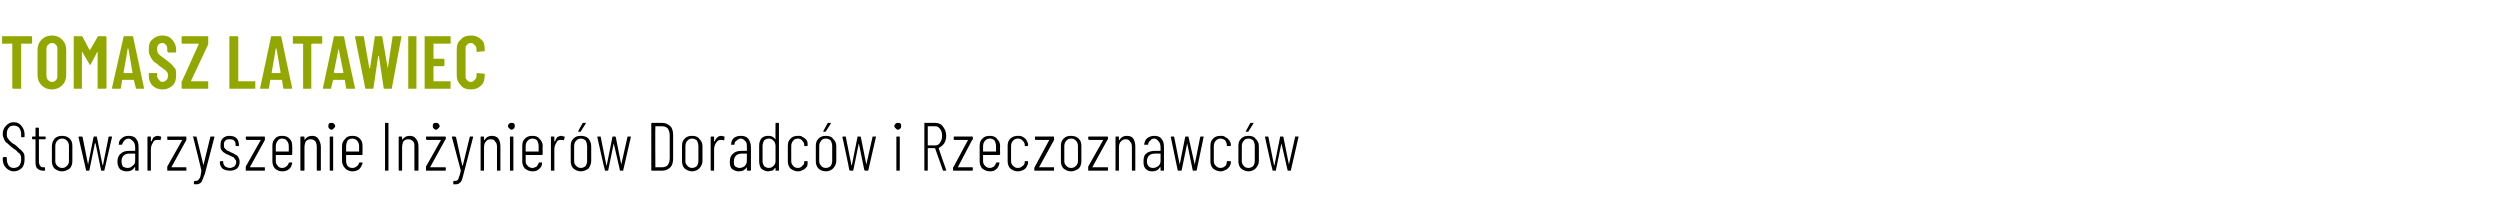
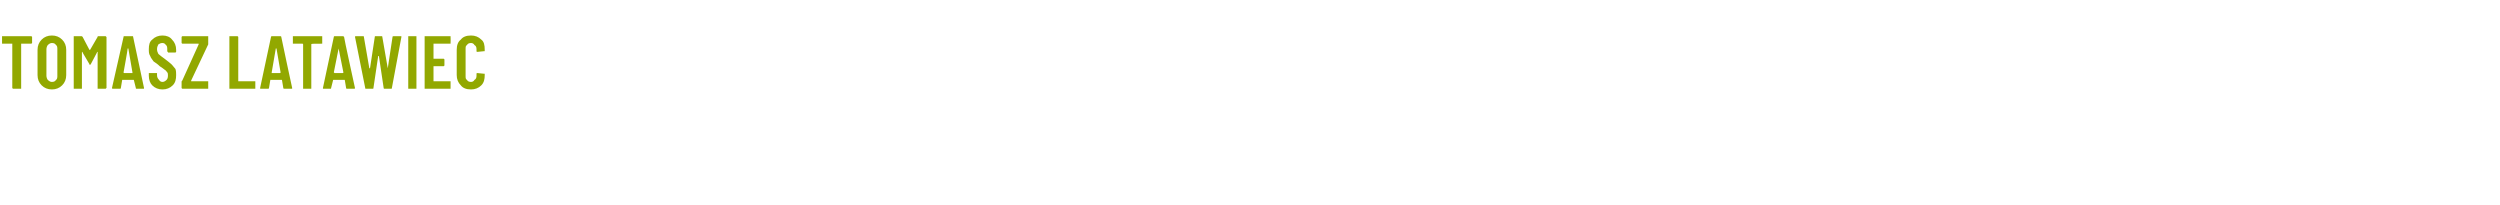
<svg xmlns="http://www.w3.org/2000/svg" version="1.1" width="366.2px" height="30px" viewBox="0 -2 366.2 30" style="top:-2px">
  <desc>Tomasz Latawiec Stowarzyszenie In ynier w Doradc w i Rzeczoznawc w</desc>
  <defs />
  <g id="Polygon70721">
-     <path d="M 2 23.1 C 1.6 23.1 1.2 22.9 0.9 22.6 C 0.6 22.3 0.4 21.9 0.4 21.3 C 0.4 21.3 0.4 21.1 0.4 21.1 C 0.4 21.1 0.5 21 0.6 21 C 0.6 21 0.9 21 0.9 21 C 0.9 21 1 21.1 1 21.1 C 1 21.1 1 21.3 1 21.3 C 1 21.7 1.1 22 1.3 22.3 C 1.5 22.5 1.7 22.6 2 22.6 C 2.3 22.6 2.6 22.5 2.8 22.3 C 3 22 3.1 21.7 3.1 21.4 C 3.1 21.1 3.1 20.9 3 20.7 C 2.9 20.5 2.8 20.4 2.6 20.3 C 2.5 20.1 2.2 19.9 1.9 19.7 C 1.5 19.4 1.3 19.2 1.1 19 C 0.9 18.9 0.7 18.7 0.6 18.4 C 0.5 18.2 0.4 17.9 0.4 17.6 C 0.4 17.1 0.6 16.7 0.9 16.4 C 1.2 16.1 1.5 15.9 2 15.9 C 2.5 15.9 2.9 16.1 3.1 16.4 C 3.4 16.7 3.6 17.2 3.6 17.7 C 3.6 17.7 3.6 18 3.6 18 C 3.6 18 3.6 18.1 3.5 18.1 C 3.5 18.1 3.2 18.1 3.2 18.1 C 3.1 18.1 3.1 18 3.1 18 C 3.1 18 3.1 17.7 3.1 17.7 C 3.1 17.3 3 17 2.8 16.7 C 2.6 16.5 2.3 16.4 2 16.4 C 1.7 16.4 1.4 16.5 1.3 16.7 C 1.1 16.9 1 17.2 1 17.6 C 1 17.8 1 18 1.1 18.2 C 1.2 18.3 1.3 18.5 1.4 18.6 C 1.6 18.8 1.8 19 2.2 19.2 C 2.6 19.5 2.8 19.8 3 19.9 C 3.2 20.1 3.4 20.3 3.5 20.5 C 3.6 20.7 3.6 21 3.6 21.3 C 3.6 21.8 3.5 22.3 3.2 22.6 C 2.9 22.9 2.5 23.1 2 23.1 C 2 23.1 2 23.1 2 23.1 Z M 6.7 18.3 C 6.7 18.3 6.6 18.4 6.6 18.4 C 6.6 18.4 5.8 18.4 5.8 18.4 C 5.7 18.4 5.7 18.4 5.7 18.4 C 5.7 18.4 5.7 21.6 5.7 21.6 C 5.7 22 5.8 22.2 5.9 22.3 C 6 22.5 6.2 22.5 6.4 22.5 C 6.4 22.5 6.5 22.5 6.5 22.5 C 6.6 22.5 6.6 22.6 6.6 22.6 C 6.6 22.6 6.6 22.9 6.6 22.9 C 6.6 23 6.6 23 6.5 23 C 6.5 23 6.3 23 6.3 23 C 6 23 5.7 22.9 5.5 22.7 C 5.3 22.6 5.2 22.2 5.2 21.8 C 5.2 21.8 5.2 18.4 5.2 18.4 C 5.2 18.4 5.2 18.4 5.2 18.4 C 5.2 18.4 4.8 18.4 4.8 18.4 C 4.7 18.4 4.7 18.3 4.7 18.3 C 4.7 18.3 4.7 18.1 4.7 18.1 C 4.7 18 4.7 18 4.8 18 C 4.8 18 5.2 18 5.2 18 C 5.2 18 5.2 17.9 5.2 17.9 C 5.2 17.9 5.2 16.8 5.2 16.8 C 5.2 16.7 5.2 16.7 5.3 16.7 C 5.3 16.7 5.6 16.7 5.6 16.7 C 5.7 16.7 5.7 16.7 5.7 16.8 C 5.7 16.8 5.7 17.9 5.7 17.9 C 5.7 17.9 5.7 18 5.8 18 C 5.8 18 6.6 18 6.6 18 C 6.6 18 6.7 18 6.7 18.1 C 6.66 18.06 6.7 18.3 6.7 18.3 C 6.7 18.3 6.66 18.28 6.7 18.3 Z M 9.1 23.1 C 8.6 23.1 8.3 22.9 8 22.7 C 7.7 22.4 7.6 22 7.6 21.6 C 7.6 21.6 7.6 19.4 7.6 19.4 C 7.6 18.9 7.8 18.6 8 18.3 C 8.3 18 8.7 17.9 9.1 17.9 C 9.5 17.9 9.9 18 10.2 18.3 C 10.5 18.6 10.6 18.9 10.6 19.4 C 10.6 19.4 10.6 21.6 10.6 21.6 C 10.6 22 10.5 22.4 10.2 22.7 C 9.9 22.9 9.5 23.1 9.1 23.1 C 9.1 23.1 9.1 23.1 9.1 23.1 Z M 9.1 22.6 C 9.4 22.6 9.6 22.5 9.8 22.3 C 10 22.1 10.1 21.9 10.1 21.6 C 10.1 21.6 10.1 19.4 10.1 19.4 C 10.1 19.1 10 18.8 9.8 18.6 C 9.6 18.4 9.4 18.3 9.1 18.3 C 8.8 18.3 8.6 18.4 8.4 18.6 C 8.2 18.8 8.1 19.1 8.1 19.4 C 8.1 19.4 8.1 21.6 8.1 21.6 C 8.1 21.9 8.2 22.1 8.4 22.3 C 8.6 22.5 8.8 22.6 9.1 22.6 C 9.1 22.6 9.1 22.6 9.1 22.6 Z M 12.7 23 C 12.6 23 12.6 23 12.6 22.9 C 12.59 22.91 11.5 18.1 11.5 18.1 C 11.5 18.1 11.54 18.05 11.5 18.1 C 11.5 18 11.6 18 11.6 18 C 11.6 18 11.9 18 11.9 18 C 12 18 12.1 18 12.1 18.1 C 12.1 18.1 12.9 22.1 12.9 22.1 C 12.9 22.2 12.9 22.2 12.9 22.2 C 12.9 22.2 12.9 22.2 12.9 22.1 C 12.9 22.1 13.7 18.1 13.7 18.1 C 13.7 18 13.8 18 13.8 18 C 13.8 18 14.1 18 14.1 18 C 14.2 18 14.2 18 14.2 18.1 C 14.2 18.1 15 22.1 15 22.1 C 15 22.2 15.1 22.2 15.1 22.2 C 15.1 22.2 15.1 22.2 15.1 22.1 C 15.1 22.1 15.9 18.1 15.9 18.1 C 15.9 18 15.9 18 16 18 C 16 18 16.3 18 16.3 18 C 16.4 18 16.4 18 16.4 18 C 16.4 18 16.4 18 16.4 18.1 C 16.4 18.1 15.3 22.9 15.3 22.9 C 15.3 23 15.3 23 15.2 23 C 15.2 23 14.9 23 14.9 23 C 14.8 23 14.8 23 14.8 22.9 C 14.8 22.9 14 19 14 19 C 14 19 14 19 14 19 C 14 19 13.9 19 13.9 19 C 13.9 19 13.1 22.9 13.1 22.9 C 13.1 23 13.1 23 13 23 C 13.04 23 12.7 23 12.7 23 C 12.7 23 12.7 23 12.7 23 Z M 18.8 17.9 C 19.3 17.9 19.7 18 19.9 18.3 C 20.2 18.6 20.3 19 20.3 19.6 C 20.3 19.6 20.3 22.9 20.3 22.9 C 20.3 23 20.3 23 20.2 23 C 20.2 23 19.9 23 19.9 23 C 19.8 23 19.8 23 19.8 22.9 C 19.8 22.9 19.8 22.5 19.8 22.5 C 19.8 22.5 19.8 22.5 19.8 22.5 C 19.7 22.5 19.7 22.5 19.7 22.5 C 19.5 22.9 19.1 23.1 18.6 23.1 C 18.2 23.1 17.9 23 17.6 22.8 C 17.4 22.6 17.2 22.2 17.2 21.7 C 17.2 21.1 17.4 20.7 17.7 20.5 C 18 20.2 18.4 20.1 18.9 20.1 C 18.9 20.1 19.7 20.1 19.7 20.1 C 19.8 20.1 19.8 20.1 19.8 20 C 19.8 20 19.8 19.6 19.8 19.6 C 19.8 19.2 19.7 18.9 19.5 18.7 C 19.3 18.5 19.1 18.3 18.8 18.3 C 18.6 18.3 18.4 18.4 18.2 18.6 C 18.1 18.7 18 18.9 17.9 19.1 C 17.9 19.2 17.9 19.2 17.8 19.2 C 17.8 19.2 17.5 19.2 17.5 19.2 C 17.4 19.2 17.4 19.2 17.4 19.2 C 17.4 19.2 17.4 19.1 17.4 19.1 C 17.4 18.7 17.6 18.4 17.9 18.2 C 18.1 18 18.5 17.9 18.8 17.9 C 18.8 17.9 18.8 17.9 18.8 17.9 Z M 18.7 22.6 C 19 22.6 19.2 22.5 19.4 22.3 C 19.7 22.1 19.8 21.9 19.8 21.5 C 19.8 21.5 19.8 20.5 19.8 20.5 C 19.8 20.5 19.8 20.5 19.7 20.5 C 19.7 20.5 18.9 20.5 18.9 20.5 C 18.6 20.5 18.3 20.6 18.1 20.8 C 17.9 21 17.8 21.3 17.8 21.6 C 17.8 22 17.9 22.2 18 22.4 C 18.2 22.5 18.4 22.6 18.7 22.6 C 18.7 22.6 18.7 22.6 18.7 22.6 Z M 23.1 17.9 C 23.3 17.9 23.4 18 23.6 18 C 23.6 18 23.6 18.1 23.6 18.2 C 23.6 18.2 23.5 18.5 23.5 18.5 C 23.5 18.6 23.5 18.6 23.4 18.5 C 23.3 18.5 23.2 18.5 23 18.5 C 22.7 18.5 22.5 18.6 22.4 18.9 C 22.2 19.2 22.1 19.5 22.1 19.9 C 22.1 19.9 22.1 22.9 22.1 22.9 C 22.1 23 22.1 23 22 23 C 22 23 21.7 23 21.7 23 C 21.6 23 21.6 23 21.6 22.9 C 21.6 22.9 21.6 18.1 21.6 18.1 C 21.6 18 21.6 18 21.7 18 C 21.7 18 22 18 22 18 C 22.1 18 22.1 18 22.1 18.1 C 22.1 18.1 22.1 18.7 22.1 18.7 C 22.1 18.7 22.1 18.7 22.1 18.7 C 22.1 18.7 22.2 18.7 22.2 18.7 C 22.3 18.4 22.4 18.3 22.5 18.1 C 22.7 18 22.9 17.9 23.1 17.9 C 23.1 17.9 23.1 17.9 23.1 17.9 Z M 24.6 23 C 24.5 23 24.5 23 24.5 22.9 C 24.5 22.9 24.5 22.6 24.5 22.6 C 24.5 22.5 24.5 22.5 24.5 22.4 C 24.5 22.4 26.7 18.5 26.7 18.5 C 26.7 18.5 26.7 18.5 26.7 18.5 C 26.7 18.5 26.7 18.5 26.7 18.5 C 26.7 18.5 24.6 18.5 24.6 18.5 C 24.5 18.5 24.5 18.4 24.5 18.3 C 24.5 18.3 24.5 18.1 24.5 18.1 C 24.5 18 24.5 18 24.6 18 C 24.6 18 27.2 18 27.2 18 C 27.3 18 27.3 18 27.3 18.1 C 27.3 18.1 27.3 18.4 27.3 18.4 C 27.3 18.4 27.3 18.5 27.3 18.5 C 27.3 18.5 25.1 22.5 25.1 22.5 C 25.1 22.5 25.1 22.5 25.1 22.5 C 25.1 22.5 25.1 22.5 25.1 22.5 C 25.1 22.5 27.2 22.5 27.2 22.5 C 27.3 22.5 27.3 22.5 27.3 22.6 C 27.3 22.6 27.3 22.9 27.3 22.9 C 27.3 23 27.3 23 27.2 23 C 27.23 23 24.6 23 24.6 23 C 24.6 23 24.58 23 24.6 23 Z M 28.5 25 C 28.5 25 28.5 25 28.5 25 C 28.4 24.9 28.4 24.9 28.4 24.9 C 28.4 24.9 28.4 24.6 28.4 24.6 C 28.4 24.6 28.5 24.5 28.5 24.5 C 28.5 24.5 28.5 24.5 28.5 24.5 C 28.7 24.5 28.9 24.5 29 24.4 C 29.1 24.3 29.2 24.2 29.3 24 C 29.4 23.8 29.4 23.5 29.5 23 C 29.5 23 29.5 23 29.5 23 C 29.5 23 29.5 23 29.5 23 C 29.53 22.97 28.3 18.1 28.3 18.1 C 28.3 18.1 28.24 18.04 28.2 18 C 28.2 18 28.3 18 28.3 18 C 28.3 18 28.7 18 28.7 18 C 28.8 18 28.8 18 28.8 18.1 C 28.8 18.1 29.8 22.2 29.8 22.2 C 29.8 22.2 29.8 22.3 29.8 22.3 C 29.8 22.3 29.8 22.2 29.8 22.2 C 29.8 22.2 30.8 18.1 30.8 18.1 C 30.8 18 30.9 18 30.9 18 C 30.9 18 31.3 18 31.3 18 C 31.3 18 31.3 18 31.4 18 C 31.4 18 31.4 18 31.4 18.1 C 31.4 18.1 30 23.5 30 23.5 C 29.8 23.9 29.7 24.3 29.6 24.5 C 29.5 24.7 29.4 24.8 29.2 24.9 C 29.1 25 28.8 25 28.5 25 C 28.54 25 28.5 25 28.5 25 C 28.5 25 28.49 25 28.5 25 Z M 33.7 23 C 33.2 23 32.9 22.9 32.6 22.7 C 32.4 22.5 32.2 22.2 32.2 21.8 C 32.2 21.8 32.2 21.7 32.2 21.7 C 32.2 21.7 32.3 21.6 32.3 21.6 C 32.3 21.6 32.6 21.6 32.6 21.6 C 32.7 21.6 32.7 21.7 32.7 21.7 C 32.7 21.7 32.7 21.8 32.7 21.8 C 32.7 22 32.8 22.2 33 22.4 C 33.2 22.5 33.4 22.6 33.7 22.6 C 33.9 22.6 34.1 22.5 34.3 22.4 C 34.5 22.2 34.6 22 34.6 21.7 C 34.6 21.5 34.5 21.4 34.4 21.3 C 34.3 21.1 34.2 21 34.1 21 C 33.9 20.9 33.7 20.8 33.5 20.7 C 33.2 20.6 33 20.5 32.9 20.4 C 32.7 20.3 32.5 20.1 32.4 19.9 C 32.3 19.8 32.3 19.5 32.3 19.3 C 32.3 18.8 32.4 18.5 32.6 18.3 C 32.9 18 33.2 17.9 33.6 17.9 C 34.1 17.9 34.4 18 34.7 18.3 C 34.9 18.5 35 18.9 35 19.3 C 35 19.3 35 19.3 35 19.3 C 35 19.3 35 19.4 34.9 19.4 C 34.9 19.4 34.6 19.4 34.6 19.4 C 34.6 19.4 34.5 19.3 34.5 19.3 C 34.5 19.3 34.5 19.2 34.5 19.2 C 34.5 19 34.5 18.8 34.3 18.6 C 34.1 18.4 33.9 18.4 33.6 18.4 C 33.4 18.4 33.2 18.4 33 18.6 C 32.8 18.8 32.8 19 32.8 19.2 C 32.8 19.4 32.8 19.6 32.9 19.7 C 33 19.8 33.1 19.9 33.2 20 C 33.3 20.1 33.5 20.1 33.8 20.3 C 34 20.4 34.3 20.5 34.4 20.6 C 34.6 20.7 34.8 20.8 34.9 21 C 35 21.2 35.1 21.4 35.1 21.7 C 35.1 22.1 35 22.4 34.7 22.7 C 34.4 22.9 34.1 23 33.7 23 C 33.7 23 33.7 23 33.7 23 Z M 36.1 23 C 36 23 36 23 36 22.9 C 36 22.9 36 22.6 36 22.6 C 36 22.5 36 22.5 36 22.4 C 36 22.4 38.2 18.5 38.2 18.5 C 38.2 18.5 38.2 18.5 38.2 18.5 C 38.2 18.5 38.2 18.5 38.2 18.5 C 38.2 18.5 36.1 18.5 36.1 18.5 C 36.1 18.5 36 18.4 36 18.3 C 36 18.3 36 18.1 36 18.1 C 36 18 36.1 18 36.1 18 C 36.1 18 38.7 18 38.7 18 C 38.8 18 38.8 18 38.8 18.1 C 38.8 18.1 38.8 18.4 38.8 18.4 C 38.8 18.4 38.8 18.5 38.8 18.5 C 38.8 18.5 36.6 22.5 36.6 22.5 C 36.6 22.5 36.6 22.5 36.6 22.5 C 36.6 22.5 36.6 22.5 36.7 22.5 C 36.7 22.5 38.7 22.5 38.7 22.5 C 38.8 22.5 38.8 22.5 38.8 22.6 C 38.8 22.6 38.8 22.9 38.8 22.9 C 38.8 23 38.8 23 38.7 23 C 38.75 23 36.1 23 36.1 23 C 36.1 23 36.1 23 36.1 23 Z M 42.8 20.6 C 42.8 20.6 42.8 20.7 42.7 20.7 C 42.7 20.7 40.4 20.7 40.4 20.7 C 40.4 20.7 40.4 20.7 40.4 20.7 C 40.4 20.7 40.4 21.6 40.4 21.6 C 40.4 21.9 40.5 22.1 40.7 22.3 C 40.8 22.5 41.1 22.6 41.3 22.6 C 41.6 22.6 41.8 22.5 41.9 22.4 C 42.1 22.3 42.2 22.1 42.3 21.9 C 42.3 21.8 42.3 21.8 42.4 21.8 C 42.4 21.8 42.7 21.8 42.7 21.8 C 42.7 21.8 42.8 21.8 42.8 21.8 C 42.8 21.8 42.8 21.8 42.8 21.9 C 42.8 21.9 42.8 21.9 42.8 21.9 C 42.7 22.3 42.6 22.6 42.3 22.8 C 42.1 23 41.7 23.1 41.3 23.1 C 40.9 23.1 40.5 22.9 40.3 22.7 C 40 22.4 39.9 22 39.9 21.6 C 39.9 21.6 39.9 19.4 39.9 19.4 C 39.9 18.9 40 18.6 40.3 18.3 C 40.5 18 40.9 17.9 41.3 17.9 C 41.8 17.9 42.1 18 42.4 18.3 C 42.7 18.6 42.8 18.9 42.8 19.4 C 42.83 19.38 42.8 20.6 42.8 20.6 C 42.8 20.6 42.83 20.57 42.8 20.6 Z M 41.3 18.3 C 41.1 18.3 40.8 18.4 40.7 18.6 C 40.5 18.8 40.4 19.1 40.4 19.4 C 40.4 19.4 40.4 20.2 40.4 20.2 C 40.4 20.2 40.4 20.2 40.4 20.2 C 40.4 20.2 42.3 20.2 42.3 20.2 C 42.3 20.2 42.3 20.2 42.3 20.2 C 42.3 20.2 42.3 19.4 42.3 19.4 C 42.3 19.1 42.2 18.8 42 18.6 C 41.9 18.4 41.6 18.3 41.3 18.3 C 41.3 18.3 41.3 18.3 41.3 18.3 Z M 45.7 17.9 C 46.1 17.9 46.4 18 46.6 18.3 C 46.8 18.6 47 19 47 19.5 C 47 19.5 47 22.9 47 22.9 C 47 23 46.9 23 46.9 23 C 46.9 23 46.5 23 46.5 23 C 46.5 23 46.4 23 46.4 22.9 C 46.4 22.9 46.4 19.5 46.4 19.5 C 46.4 19.1 46.3 18.9 46.2 18.7 C 46 18.5 45.8 18.4 45.5 18.4 C 45.2 18.4 45 18.5 44.8 18.7 C 44.7 18.9 44.6 19.2 44.6 19.6 C 44.6 19.6 44.6 22.9 44.6 22.9 C 44.6 23 44.5 23 44.5 23 C 44.5 23 44.1 23 44.1 23 C 44.1 23 44 23 44 22.9 C 44 22.9 44 18.1 44 18.1 C 44 18 44.1 18 44.1 18 C 44.1 18 44.5 18 44.5 18 C 44.5 18 44.6 18 44.6 18.1 C 44.6 18.1 44.6 18.4 44.6 18.4 C 44.6 18.5 44.6 18.5 44.6 18.5 C 44.6 18.5 44.6 18.5 44.6 18.5 C 44.9 18.1 45.2 17.9 45.7 17.9 C 45.7 17.9 45.7 17.9 45.7 17.9 Z M 48.6 17 C 48.4 17 48.3 16.9 48.2 16.8 C 48.1 16.7 48.1 16.6 48.1 16.5 C 48.1 16.3 48.1 16.2 48.2 16.1 C 48.3 16 48.4 16 48.6 16 C 48.7 16 48.8 16 48.9 16.1 C 49 16.2 49.1 16.3 49.1 16.5 C 49.1 16.6 49 16.7 48.9 16.8 C 48.8 16.9 48.7 17 48.6 17 C 48.6 17 48.6 17 48.6 17 Z M 48.4 23 C 48.3 23 48.3 23 48.3 22.9 C 48.3 22.9 48.3 18.1 48.3 18.1 C 48.3 18 48.3 18 48.4 18 C 48.4 18 48.7 18 48.7 18 C 48.8 18 48.8 18 48.8 18.1 C 48.8 18.1 48.8 22.9 48.8 22.9 C 48.8 23 48.8 23 48.7 23 C 48.74 23 48.4 23 48.4 23 C 48.4 23 48.41 23 48.4 23 Z M 53.1 20.6 C 53.1 20.6 53.1 20.7 53 20.7 C 53 20.7 50.7 20.7 50.7 20.7 C 50.7 20.7 50.7 20.7 50.7 20.7 C 50.7 20.7 50.7 21.6 50.7 21.6 C 50.7 21.9 50.8 22.1 50.9 22.3 C 51.1 22.5 51.3 22.6 51.6 22.6 C 51.9 22.6 52.1 22.5 52.2 22.4 C 52.4 22.3 52.5 22.1 52.6 21.9 C 52.6 21.8 52.6 21.8 52.7 21.8 C 52.7 21.8 53 21.8 53 21.8 C 53 21.8 53 21.8 53.1 21.8 C 53.1 21.8 53.1 21.8 53.1 21.9 C 53.1 21.9 53.1 21.9 53.1 21.9 C 53 22.3 52.8 22.6 52.6 22.8 C 52.3 23 52 23.1 51.6 23.1 C 51.2 23.1 50.8 22.9 50.6 22.7 C 50.3 22.4 50.1 22 50.1 21.6 C 50.1 21.6 50.1 19.4 50.1 19.4 C 50.1 18.9 50.3 18.6 50.6 18.3 C 50.8 18 51.2 17.9 51.6 17.9 C 52.1 17.9 52.4 18 52.7 18.3 C 53 18.6 53.1 18.9 53.1 19.4 C 53.11 19.38 53.1 20.6 53.1 20.6 C 53.1 20.6 53.11 20.57 53.1 20.6 Z M 51.6 18.3 C 51.3 18.3 51.1 18.4 50.9 18.6 C 50.8 18.8 50.7 19.1 50.7 19.4 C 50.7 19.4 50.7 20.2 50.7 20.2 C 50.7 20.2 50.7 20.2 50.7 20.2 C 50.7 20.2 52.5 20.2 52.5 20.2 C 52.6 20.2 52.6 20.2 52.6 20.2 C 52.6 20.2 52.6 19.4 52.6 19.4 C 52.6 19.1 52.5 18.8 52.3 18.6 C 52.1 18.4 51.9 18.3 51.6 18.3 C 51.6 18.3 51.6 18.3 51.6 18.3 Z M 56.5 23 C 56.4 23 56.4 23 56.4 22.9 C 56.4 22.9 56.4 16.1 56.4 16.1 C 56.4 16 56.4 16 56.5 16 C 56.5 16 56.8 16 56.8 16 C 56.9 16 56.9 16 56.9 16.1 C 56.9 16.1 56.9 22.9 56.9 22.9 C 56.9 23 56.9 23 56.8 23 C 56.81 23 56.5 23 56.5 23 C 56.5 23 56.48 23 56.5 23 Z M 60 17.9 C 60.4 17.9 60.7 18 60.9 18.3 C 61.2 18.6 61.3 19 61.3 19.5 C 61.3 19.5 61.3 22.9 61.3 22.9 C 61.3 23 61.2 23 61.2 23 C 61.2 23 60.8 23 60.8 23 C 60.8 23 60.7 23 60.7 22.9 C 60.7 22.9 60.7 19.5 60.7 19.5 C 60.7 19.1 60.7 18.9 60.5 18.7 C 60.3 18.5 60.1 18.4 59.8 18.4 C 59.5 18.4 59.3 18.5 59.1 18.7 C 59 18.9 58.9 19.2 58.9 19.6 C 58.9 19.6 58.9 22.9 58.9 22.9 C 58.9 23 58.8 23 58.8 23 C 58.8 23 58.5 23 58.5 23 C 58.4 23 58.4 23 58.4 22.9 C 58.4 22.9 58.4 18.1 58.4 18.1 C 58.4 18 58.4 18 58.5 18 C 58.5 18 58.8 18 58.8 18 C 58.8 18 58.9 18 58.9 18.1 C 58.9 18.1 58.9 18.4 58.9 18.4 C 58.9 18.5 58.9 18.5 58.9 18.5 C 58.9 18.5 58.9 18.5 58.9 18.5 C 59.2 18.1 59.5 17.9 60 17.9 C 60 17.9 60 17.9 60 17.9 Z M 62.5 23 C 62.4 23 62.4 23 62.4 22.9 C 62.4 22.9 62.4 22.6 62.4 22.6 C 62.4 22.5 62.4 22.5 62.4 22.4 C 62.4 22.4 64.6 18.5 64.6 18.5 C 64.6 18.5 64.6 18.5 64.6 18.5 C 64.6 18.5 64.6 18.5 64.6 18.5 C 64.6 18.5 62.5 18.5 62.5 18.5 C 62.5 18.5 62.4 18.4 62.4 18.3 C 62.4 18.3 62.4 18.1 62.4 18.1 C 62.4 18 62.5 18 62.5 18 C 62.5 18 65.2 18 65.2 18 C 65.2 18 65.3 18 65.3 18.1 C 65.3 18.1 65.3 18.4 65.3 18.4 C 65.3 18.4 65.2 18.5 65.2 18.5 C 65.2 18.5 63 22.5 63 22.5 C 63 22.5 63 22.5 63 22.5 C 63 22.5 63.1 22.5 63.1 22.5 C 63.1 22.5 65.2 22.5 65.2 22.5 C 65.2 22.5 65.3 22.5 65.3 22.6 C 65.3 22.6 65.3 22.9 65.3 22.9 C 65.3 23 65.2 23 65.2 23 C 65.16 23 62.5 23 62.5 23 C 62.5 23 62.51 23 62.5 23 Z M 63.9 17 C 63.7 17 63.6 16.9 63.5 16.8 C 63.4 16.7 63.4 16.6 63.4 16.5 C 63.4 16.3 63.4 16.2 63.5 16.1 C 63.6 16 63.7 16 63.9 16 C 64 16 64.1 16 64.2 16.1 C 64.3 16.2 64.4 16.3 64.4 16.5 C 64.4 16.6 64.3 16.7 64.2 16.8 C 64.1 16.9 64 17 63.9 17 C 63.9 17 63.9 17 63.9 17 Z M 66.4 25 C 66.4 25 66.4 25 66.4 25 C 66.4 24.9 66.4 24.9 66.4 24.9 C 66.4 24.9 66.4 24.6 66.4 24.6 C 66.4 24.6 66.4 24.5 66.5 24.5 C 66.5 24.5 66.5 24.5 66.5 24.5 C 66.7 24.5 66.9 24.5 67 24.4 C 67.1 24.3 67.2 24.2 67.2 24 C 67.3 23.8 67.4 23.5 67.5 23 C 67.5 23 67.5 23 67.5 23 C 67.5 23 67.5 23 67.5 23 C 67.49 22.97 66.2 18.1 66.2 18.1 C 66.2 18.1 66.2 18.04 66.2 18 C 66.2 18 66.2 18 66.3 18 C 66.3 18 66.6 18 66.6 18 C 66.7 18 66.7 18 66.8 18.1 C 66.8 18.1 67.7 22.2 67.7 22.2 C 67.8 22.2 67.8 22.3 67.8 22.3 C 67.8 22.3 67.8 22.2 67.8 22.2 C 67.8 22.2 68.8 18.1 68.8 18.1 C 68.8 18 68.8 18 68.9 18 C 68.9 18 69.2 18 69.2 18 C 69.3 18 69.3 18 69.3 18 C 69.3 18 69.3 18 69.3 18.1 C 69.3 18.1 67.9 23.5 67.9 23.5 C 67.8 23.9 67.7 24.3 67.6 24.5 C 67.5 24.7 67.3 24.8 67.2 24.9 C 67 25 66.8 25 66.5 25 C 66.5 25 66.4 25 66.4 25 C 66.4 25 66.45 25 66.4 25 Z M 72 17.9 C 72.4 17.9 72.8 18 73 18.3 C 73.2 18.6 73.3 19 73.3 19.5 C 73.3 19.5 73.3 22.9 73.3 22.9 C 73.3 23 73.3 23 73.2 23 C 73.2 23 72.9 23 72.9 23 C 72.8 23 72.8 23 72.8 22.9 C 72.8 22.9 72.8 19.5 72.8 19.5 C 72.8 19.1 72.7 18.9 72.5 18.7 C 72.4 18.5 72.2 18.4 71.9 18.4 C 71.6 18.4 71.3 18.5 71.2 18.7 C 71 18.9 70.9 19.2 70.9 19.6 C 70.9 19.6 70.9 22.9 70.9 22.9 C 70.9 23 70.9 23 70.8 23 C 70.8 23 70.5 23 70.5 23 C 70.4 23 70.4 23 70.4 22.9 C 70.4 22.9 70.4 18.1 70.4 18.1 C 70.4 18 70.4 18 70.5 18 C 70.5 18 70.8 18 70.8 18 C 70.9 18 70.9 18 70.9 18.1 C 70.9 18.1 70.9 18.4 70.9 18.4 C 70.9 18.5 70.9 18.5 70.9 18.5 C 70.9 18.5 71 18.5 71 18.5 C 71.2 18.1 71.6 17.9 72 17.9 C 72 17.9 72 17.9 72 17.9 Z M 74.9 17 C 74.8 17 74.7 16.9 74.6 16.8 C 74.5 16.7 74.4 16.6 74.4 16.5 C 74.4 16.3 74.5 16.2 74.6 16.1 C 74.7 16 74.8 16 74.9 16 C 75.1 16 75.2 16 75.3 16.1 C 75.4 16.2 75.4 16.3 75.4 16.5 C 75.4 16.6 75.4 16.7 75.3 16.8 C 75.2 16.9 75.1 17 74.9 17 C 74.9 17 74.9 17 74.9 17 Z M 74.8 23 C 74.7 23 74.7 23 74.7 22.9 C 74.7 22.9 74.7 18.1 74.7 18.1 C 74.7 18 74.7 18 74.8 18 C 74.8 18 75.1 18 75.1 18 C 75.2 18 75.2 18 75.2 18.1 C 75.2 18.1 75.2 22.9 75.2 22.9 C 75.2 23 75.2 23 75.1 23 C 75.09 23 74.8 23 74.8 23 C 74.8 23 74.76 23 74.8 23 Z M 79.5 20.6 C 79.5 20.6 79.4 20.7 79.4 20.7 C 79.4 20.7 77.1 20.7 77.1 20.7 C 77 20.7 77 20.7 77 20.7 C 77 20.7 77 21.6 77 21.6 C 77 21.9 77.1 22.1 77.3 22.3 C 77.5 22.5 77.7 22.6 78 22.6 C 78.2 22.6 78.4 22.5 78.6 22.4 C 78.7 22.3 78.8 22.1 78.9 21.9 C 78.9 21.8 79 21.8 79 21.8 C 79 21.8 79.3 21.8 79.3 21.8 C 79.4 21.8 79.4 21.8 79.4 21.8 C 79.4 21.8 79.4 21.8 79.4 21.9 C 79.4 21.9 79.4 21.9 79.4 21.9 C 79.4 22.3 79.2 22.6 78.9 22.8 C 78.7 23 78.4 23.1 78 23.1 C 77.5 23.1 77.2 22.9 76.9 22.7 C 76.6 22.4 76.5 22 76.5 21.6 C 76.5 21.6 76.5 19.4 76.5 19.4 C 76.5 18.9 76.6 18.6 76.9 18.3 C 77.2 18 77.5 17.9 78 17.9 C 78.4 17.9 78.8 18 79 18.3 C 79.3 18.6 79.5 18.9 79.5 19.4 C 79.46 19.38 79.5 20.6 79.5 20.6 C 79.5 20.6 79.46 20.57 79.5 20.6 Z M 78 18.3 C 77.7 18.3 77.5 18.4 77.3 18.6 C 77.1 18.8 77 19.1 77 19.4 C 77 19.4 77 20.2 77 20.2 C 77 20.2 77 20.2 77.1 20.2 C 77.1 20.2 78.9 20.2 78.9 20.2 C 78.9 20.2 78.9 20.2 78.9 20.2 C 78.9 20.2 78.9 19.4 78.9 19.4 C 78.9 19.1 78.8 18.8 78.7 18.6 C 78.5 18.4 78.3 18.3 78 18.3 C 78 18.3 78 18.3 78 18.3 Z M 82.2 17.9 C 82.4 17.9 82.5 18 82.7 18 C 82.7 18 82.7 18.1 82.7 18.2 C 82.7 18.2 82.6 18.5 82.6 18.5 C 82.6 18.6 82.6 18.6 82.5 18.5 C 82.4 18.5 82.3 18.5 82.1 18.5 C 81.8 18.5 81.6 18.6 81.5 18.9 C 81.3 19.2 81.2 19.5 81.2 19.9 C 81.2 19.9 81.2 22.9 81.2 22.9 C 81.2 23 81.2 23 81.1 23 C 81.1 23 80.8 23 80.8 23 C 80.7 23 80.7 23 80.7 22.9 C 80.7 22.9 80.7 18.1 80.7 18.1 C 80.7 18 80.7 18 80.8 18 C 80.8 18 81.1 18 81.1 18 C 81.2 18 81.2 18 81.2 18.1 C 81.2 18.1 81.2 18.7 81.2 18.7 C 81.2 18.7 81.2 18.7 81.2 18.7 C 81.2 18.7 81.3 18.7 81.3 18.7 C 81.4 18.4 81.5 18.3 81.6 18.1 C 81.8 18 82 17.9 82.2 17.9 C 82.2 17.9 82.2 17.9 82.2 17.9 Z M 85.1 23.1 C 84.6 23.1 84.3 22.9 84 22.7 C 83.7 22.4 83.6 22 83.6 21.6 C 83.6 21.6 83.6 19.4 83.6 19.4 C 83.6 18.9 83.7 18.6 84 18.3 C 84.3 18 84.6 17.9 85.1 17.9 C 85.5 17.9 85.9 18 86.2 18.3 C 86.4 18.6 86.6 18.9 86.6 19.4 C 86.6 19.4 86.6 21.6 86.6 21.6 C 86.6 22 86.4 22.4 86.2 22.7 C 85.9 22.9 85.5 23.1 85.1 23.1 C 85.1 23.1 85.1 23.1 85.1 23.1 Z M 85.1 22.6 C 85.3 22.6 85.6 22.5 85.8 22.3 C 85.9 22.1 86 21.9 86 21.6 C 86 21.6 86 19.4 86 19.4 C 86 19.1 85.9 18.8 85.8 18.6 C 85.6 18.4 85.3 18.3 85.1 18.3 C 84.8 18.3 84.6 18.4 84.4 18.6 C 84.2 18.8 84.1 19.1 84.1 19.4 C 84.1 19.4 84.1 21.6 84.1 21.6 C 84.1 21.9 84.2 22.1 84.4 22.3 C 84.6 22.5 84.8 22.6 85.1 22.6 C 85.1 22.6 85.1 22.6 85.1 22.6 Z M 84.8 17.3 C 84.7 17.3 84.7 17.3 84.7 17.3 C 84.7 17.2 84.7 17.2 84.7 17.2 C 84.7 17.2 85.3 16.1 85.3 16.1 C 85.4 16 85.4 16 85.4 16 C 85.4 16 85.7 16 85.7 16 C 85.8 16 85.8 16 85.8 16 C 85.8 16.1 85.8 16.1 85.8 16.1 C 85.8 16.1 85.1 17.2 85.1 17.2 C 85.1 17.3 85 17.3 85 17.3 C 84.97 17.29 84.8 17.3 84.8 17.3 C 84.8 17.3 84.77 17.29 84.8 17.3 Z M 88.7 23 C 88.6 23 88.6 23 88.6 22.9 C 88.56 22.91 87.5 18.1 87.5 18.1 C 87.5 18.1 87.51 18.05 87.5 18.1 C 87.5 18 87.5 18 87.6 18 C 87.6 18 87.9 18 87.9 18 C 88 18 88 18 88 18.1 C 88 18.1 88.8 22.1 88.8 22.1 C 88.8 22.2 88.8 22.2 88.8 22.2 C 88.9 22.2 88.9 22.2 88.9 22.1 C 88.9 22.1 89.7 18.1 89.7 18.1 C 89.7 18 89.7 18 89.8 18 C 89.8 18 90.1 18 90.1 18 C 90.1 18 90.2 18 90.2 18.1 C 90.2 18.1 91 22.1 91 22.1 C 91 22.2 91 22.2 91 22.2 C 91 22.2 91 22.2 91 22.1 C 91 22.1 91.9 18.1 91.9 18.1 C 91.9 18 91.9 18 92 18 C 92 18 92.3 18 92.3 18 C 92.3 18 92.3 18 92.4 18 C 92.4 18 92.4 18 92.4 18.1 C 92.4 18.1 91.3 22.9 91.3 22.9 C 91.3 23 91.3 23 91.2 23 C 91.2 23 90.9 23 90.9 23 C 90.8 23 90.8 23 90.8 22.9 C 90.8 22.9 89.9 19 89.9 19 C 89.9 19 89.9 19 89.9 19 C 89.9 19 89.9 19 89.9 19 C 89.9 19 89.1 22.9 89.1 22.9 C 89.1 23 89.1 23 89 23 C 89.01 23 88.7 23 88.7 23 C 88.7 23 88.67 23 88.7 23 Z M 95.5 23 C 95.5 23 95.4 23 95.4 22.9 C 95.4 22.9 95.4 16.1 95.4 16.1 C 95.4 16 95.5 16 95.5 16 C 95.5 16 97 16 97 16 C 97.5 16 97.9 16.2 98.2 16.5 C 98.5 16.8 98.6 17.3 98.6 17.8 C 98.6 17.8 98.6 21.2 98.6 21.2 C 98.6 21.7 98.5 22.2 98.2 22.5 C 97.9 22.8 97.5 23 97 23 C 97 23 95.5 23 95.5 23 C 95.5 23 95.53 23 95.5 23 Z M 96 22.5 C 96 22.5 96 22.5 96 22.5 C 96 22.5 97 22.5 97 22.5 C 97.3 22.5 97.6 22.4 97.8 22.2 C 98 21.9 98.1 21.6 98.1 21.2 C 98.1 21.2 98.1 17.9 98.1 17.9 C 98.1 17.4 98 17.1 97.8 16.8 C 97.6 16.6 97.3 16.5 97 16.5 C 97 16.5 96 16.5 96 16.5 C 96 16.5 96 16.5 96 16.5 C 95.96 16.51 96 22.5 96 22.5 C 96 22.5 95.96 22.49 96 22.5 Z M 101.4 23.1 C 100.9 23.1 100.6 22.9 100.3 22.7 C 100 22.4 99.9 22 99.9 21.6 C 99.9 21.6 99.9 19.4 99.9 19.4 C 99.9 18.9 100 18.6 100.3 18.3 C 100.6 18 100.9 17.9 101.4 17.9 C 101.8 17.9 102.2 18 102.4 18.3 C 102.7 18.6 102.9 18.9 102.9 19.4 C 102.9 19.4 102.9 21.6 102.9 21.6 C 102.9 22 102.7 22.4 102.4 22.7 C 102.2 22.9 101.8 23.1 101.4 23.1 C 101.4 23.1 101.4 23.1 101.4 23.1 Z M 101.4 22.6 C 101.6 22.6 101.9 22.5 102.1 22.3 C 102.2 22.1 102.3 21.9 102.3 21.6 C 102.3 21.6 102.3 19.4 102.3 19.4 C 102.3 19.1 102.2 18.8 102.1 18.6 C 101.9 18.4 101.6 18.3 101.4 18.3 C 101.1 18.3 100.9 18.4 100.7 18.6 C 100.5 18.8 100.4 19.1 100.4 19.4 C 100.4 19.4 100.4 21.6 100.4 21.6 C 100.4 21.9 100.5 22.1 100.7 22.3 C 100.9 22.5 101.1 22.6 101.4 22.6 C 101.4 22.6 101.4 22.6 101.4 22.6 Z M 105.7 17.9 C 105.8 17.9 106 18 106.1 18 C 106.1 18 106.2 18.1 106.1 18.2 C 106.1 18.2 106.1 18.5 106.1 18.5 C 106 18.6 106 18.6 105.9 18.5 C 105.8 18.5 105.7 18.5 105.5 18.5 C 105.3 18.5 105.1 18.6 104.9 18.9 C 104.7 19.2 104.6 19.5 104.6 19.9 C 104.6 19.9 104.6 22.9 104.6 22.9 C 104.6 23 104.6 23 104.5 23 C 104.5 23 104.2 23 104.2 23 C 104.2 23 104.1 23 104.1 22.9 C 104.1 22.9 104.1 18.1 104.1 18.1 C 104.1 18 104.2 18 104.2 18 C 104.2 18 104.5 18 104.5 18 C 104.6 18 104.6 18 104.6 18.1 C 104.6 18.1 104.6 18.7 104.6 18.7 C 104.6 18.7 104.7 18.7 104.7 18.7 C 104.7 18.7 104.7 18.7 104.7 18.7 C 104.8 18.4 104.9 18.3 105.1 18.1 C 105.2 18 105.4 17.9 105.7 17.9 C 105.7 17.9 105.7 17.9 105.7 17.9 Z M 108.5 17.9 C 109 17.9 109.3 18 109.6 18.3 C 109.8 18.6 110 19 110 19.6 C 110 19.6 110 22.9 110 22.9 C 110 23 109.9 23 109.9 23 C 109.9 23 109.5 23 109.5 23 C 109.5 23 109.4 23 109.4 22.9 C 109.4 22.9 109.4 22.5 109.4 22.5 C 109.4 22.5 109.4 22.5 109.4 22.5 C 109.4 22.5 109.4 22.5 109.4 22.5 C 109.1 22.9 108.8 23.1 108.2 23.1 C 107.9 23.1 107.6 23 107.3 22.8 C 107 22.6 106.9 22.2 106.9 21.7 C 106.9 21.1 107.1 20.7 107.4 20.5 C 107.7 20.2 108.1 20.1 108.6 20.1 C 108.6 20.1 109.4 20.1 109.4 20.1 C 109.4 20.1 109.4 20.1 109.4 20 C 109.4 20 109.4 19.6 109.4 19.6 C 109.4 19.2 109.4 18.9 109.2 18.7 C 109 18.5 108.8 18.3 108.5 18.3 C 108.3 18.3 108.1 18.4 107.9 18.6 C 107.7 18.7 107.6 18.9 107.6 19.1 C 107.6 19.2 107.6 19.2 107.5 19.2 C 107.5 19.2 107.1 19.2 107.1 19.2 C 107.1 19.2 107.1 19.2 107.1 19.2 C 107.1 19.2 107 19.1 107.1 19.1 C 107.1 18.7 107.3 18.4 107.5 18.2 C 107.8 18 108.1 17.9 108.5 17.9 C 108.5 17.9 108.5 17.9 108.5 17.9 Z M 108.3 22.6 C 108.6 22.6 108.9 22.5 109.1 22.3 C 109.3 22.1 109.4 21.9 109.4 21.5 C 109.4 21.5 109.4 20.5 109.4 20.5 C 109.4 20.5 109.4 20.5 109.4 20.5 C 109.4 20.5 108.6 20.5 108.6 20.5 C 108.3 20.5 108 20.6 107.8 20.8 C 107.6 21 107.5 21.3 107.5 21.6 C 107.5 22 107.5 22.2 107.7 22.4 C 107.9 22.5 108.1 22.6 108.3 22.6 C 108.3 22.6 108.3 22.6 108.3 22.6 Z M 113.6 16.1 C 113.6 16 113.6 16 113.7 16 C 113.7 16 114 16 114 16 C 114.1 16 114.1 16 114.1 16.1 C 114.1 16.1 114.1 22.9 114.1 22.9 C 114.1 23 114.1 23 114 23 C 114 23 113.7 23 113.7 23 C 113.6 23 113.6 23 113.6 22.9 C 113.6 22.9 113.6 22.6 113.6 22.6 C 113.6 22.6 113.6 22.6 113.6 22.6 C 113.6 22.6 113.5 22.6 113.5 22.6 C 113.4 22.8 113.3 22.9 113.1 23 C 112.9 23 112.7 23.1 112.5 23.1 C 112.1 23.1 111.8 22.9 111.5 22.7 C 111.3 22.4 111.2 22 111.2 21.6 C 111.2 21.6 111.2 19.4 111.2 19.4 C 111.2 18.9 111.3 18.6 111.5 18.3 C 111.8 18 112.1 17.9 112.5 17.9 C 112.7 17.9 112.9 17.9 113.1 18 C 113.3 18.1 113.4 18.2 113.5 18.3 C 113.5 18.4 113.6 18.4 113.6 18.4 C 113.6 18.4 113.6 18.4 113.6 18.3 C 113.58 18.34 113.6 16.1 113.6 16.1 C 113.6 16.1 113.58 16.1 113.6 16.1 Z M 112.6 22.6 C 112.9 22.6 113.1 22.5 113.3 22.3 C 113.5 22.1 113.6 21.9 113.6 21.6 C 113.6 21.6 113.6 19.4 113.6 19.4 C 113.6 19.1 113.5 18.8 113.3 18.6 C 113.1 18.4 112.9 18.3 112.6 18.3 C 112.4 18.3 112.1 18.4 111.9 18.6 C 111.8 18.8 111.7 19.1 111.7 19.4 C 111.7 19.4 111.7 21.6 111.7 21.6 C 111.7 21.9 111.8 22.1 111.9 22.3 C 112.1 22.5 112.4 22.6 112.6 22.6 C 112.6 22.6 112.6 22.6 112.6 22.6 Z M 116.9 23.1 C 116.4 23.1 116.1 22.9 115.8 22.7 C 115.5 22.4 115.4 22 115.4 21.6 C 115.4 21.6 115.4 19.4 115.4 19.4 C 115.4 18.9 115.5 18.6 115.8 18.3 C 116.1 18 116.4 17.9 116.9 17.9 C 117.2 17.9 117.4 17.9 117.6 18.1 C 117.9 18.2 118 18.4 118.2 18.6 C 118.3 18.8 118.3 19 118.3 19.2 C 118.3 19.2 118.3 19.3 118.3 19.3 C 118.3 19.3 118.3 19.4 118.2 19.4 C 118.2 19.4 117.9 19.4 117.9 19.4 C 117.9 19.4 117.8 19.4 117.8 19.3 C 117.8 19.3 117.8 19.2 117.8 19.2 C 117.8 19 117.7 18.8 117.5 18.6 C 117.4 18.4 117.1 18.3 116.9 18.3 C 116.6 18.3 116.3 18.4 116.2 18.6 C 116 18.8 115.9 19.1 115.9 19.4 C 115.9 19.4 115.9 21.6 115.9 21.6 C 115.9 21.9 116 22.1 116.2 22.3 C 116.3 22.5 116.6 22.6 116.9 22.6 C 117.1 22.6 117.4 22.5 117.5 22.3 C 117.7 22.2 117.8 22 117.8 21.7 C 117.8 21.7 117.8 21.7 117.8 21.7 C 117.8 21.6 117.9 21.6 117.9 21.6 C 117.9 21.6 118.2 21.6 118.2 21.6 C 118.3 21.6 118.3 21.6 118.3 21.7 C 118.3 21.7 118.3 21.8 118.3 21.8 C 118.3 22 118.3 22.2 118.2 22.4 C 118 22.6 117.9 22.8 117.6 22.9 C 117.4 23 117.2 23.1 116.9 23.1 C 116.9 23.1 116.9 23.1 116.9 23.1 Z M 121 23.1 C 120.5 23.1 120.1 22.9 119.9 22.7 C 119.6 22.4 119.5 22 119.5 21.6 C 119.5 21.6 119.5 19.4 119.5 19.4 C 119.5 18.9 119.6 18.6 119.9 18.3 C 120.2 18 120.5 17.9 121 17.9 C 121.4 17.9 121.8 18 122 18.3 C 122.3 18.6 122.5 18.9 122.5 19.4 C 122.5 19.4 122.5 21.6 122.5 21.6 C 122.5 22 122.3 22.4 122 22.7 C 121.8 22.9 121.4 23.1 121 23.1 C 121 23.1 121 23.1 121 23.1 Z M 121 22.6 C 121.2 22.6 121.5 22.5 121.7 22.3 C 121.8 22.1 121.9 21.9 121.9 21.6 C 121.9 21.6 121.9 19.4 121.9 19.4 C 121.9 19.1 121.8 18.8 121.7 18.6 C 121.5 18.4 121.2 18.3 121 18.3 C 120.7 18.3 120.4 18.4 120.3 18.6 C 120.1 18.8 120 19.1 120 19.4 C 120 19.4 120 21.6 120 21.6 C 120 21.9 120.1 22.1 120.3 22.3 C 120.4 22.5 120.7 22.6 121 22.6 C 121 22.6 121 22.6 121 22.6 Z M 120.7 17.3 C 120.6 17.3 120.6 17.3 120.6 17.3 C 120.6 17.2 120.6 17.2 120.6 17.2 C 120.6 17.2 121.2 16.1 121.2 16.1 C 121.2 16 121.3 16 121.3 16 C 121.3 16 121.6 16 121.6 16 C 121.6 16 121.7 16 121.7 16 C 121.7 16.1 121.7 16.1 121.7 16.1 C 121.7 16.1 121 17.2 121 17.2 C 120.9 17.3 120.9 17.3 120.9 17.3 C 120.86 17.29 120.7 17.3 120.7 17.3 C 120.7 17.3 120.66 17.29 120.7 17.3 Z M 124.6 23 C 124.5 23 124.5 23 124.4 22.9 C 124.45 22.91 123.4 18.1 123.4 18.1 C 123.4 18.1 123.4 18.05 123.4 18.1 C 123.4 18 123.4 18 123.5 18 C 123.5 18 123.8 18 123.8 18 C 123.9 18 123.9 18 123.9 18.1 C 123.9 18.1 124.7 22.1 124.7 22.1 C 124.7 22.2 124.7 22.2 124.7 22.2 C 124.7 22.2 124.8 22.2 124.8 22.1 C 124.8 22.1 125.6 18.1 125.6 18.1 C 125.6 18 125.6 18 125.7 18 C 125.7 18 126 18 126 18 C 126 18 126.1 18 126.1 18.1 C 126.1 18.1 126.9 22.1 126.9 22.1 C 126.9 22.2 126.9 22.2 126.9 22.2 C 126.9 22.2 126.9 22.2 126.9 22.1 C 126.9 22.1 127.8 18.1 127.8 18.1 C 127.8 18 127.8 18 127.9 18 C 127.9 18 128.2 18 128.2 18 C 128.2 18 128.2 18 128.3 18 C 128.3 18 128.3 18 128.3 18.1 C 128.3 18.1 127.2 22.9 127.2 22.9 C 127.2 23 127.2 23 127.1 23 C 127.1 23 126.8 23 126.8 23 C 126.7 23 126.7 23 126.6 22.9 C 126.6 22.9 125.8 19 125.8 19 C 125.8 19 125.8 19 125.8 19 C 125.8 19 125.8 19 125.8 19 C 125.8 19 125 22.9 125 22.9 C 125 23 125 23 124.9 23 C 124.9 23 124.6 23 124.6 23 C 124.6 23 124.56 23 124.6 23 Z M 131.5 17 C 131.4 17 131.3 16.9 131.2 16.8 C 131.1 16.7 131 16.6 131 16.5 C 131 16.3 131.1 16.2 131.2 16.1 C 131.3 16 131.4 16 131.5 16 C 131.7 16 131.8 16 131.9 16.1 C 132 16.2 132 16.3 132 16.5 C 132 16.6 132 16.7 131.9 16.8 C 131.8 16.9 131.7 17 131.5 17 C 131.5 17 131.5 17 131.5 17 Z M 131.4 23 C 131.3 23 131.3 23 131.3 22.9 C 131.3 22.9 131.3 18.1 131.3 18.1 C 131.3 18 131.3 18 131.4 18 C 131.4 18 131.7 18 131.7 18 C 131.8 18 131.8 18 131.8 18.1 C 131.8 18.1 131.8 22.9 131.8 22.9 C 131.8 23 131.8 23 131.7 23 C 131.72 23 131.4 23 131.4 23 C 131.4 23 131.39 23 131.4 23 Z M 138.2 23 C 138.1 23 138.1 23 138.1 22.9 C 138.1 22.9 137 19.8 137 19.8 C 137 19.7 136.9 19.7 136.9 19.7 C 136.9 19.7 135.9 19.7 135.9 19.7 C 135.9 19.7 135.9 19.7 135.9 19.8 C 135.9 19.8 135.9 22.9 135.9 22.9 C 135.9 23 135.9 23 135.8 23 C 135.8 23 135.5 23 135.5 23 C 135.4 23 135.4 23 135.4 22.9 C 135.4 22.9 135.4 16.1 135.4 16.1 C 135.4 16 135.4 16 135.5 16 C 135.5 16 137 16 137 16 C 137.5 16 137.9 16.2 138.1 16.5 C 138.4 16.9 138.6 17.3 138.6 17.9 C 138.6 18.3 138.5 18.7 138.3 19 C 138.1 19.3 137.8 19.5 137.5 19.7 C 137.5 19.7 137.5 19.7 137.5 19.7 C 137.47 19.71 138.6 22.9 138.6 22.9 C 138.6 22.9 138.61 22.93 138.6 22.9 C 138.6 23 138.6 23 138.5 23 C 138.52 23 138.2 23 138.2 23 C 138.2 23 138.19 23 138.2 23 Z M 135.9 16.5 C 135.9 16.5 135.9 16.5 135.9 16.5 C 135.9 16.5 135.9 19.2 135.9 19.2 C 135.9 19.3 135.9 19.3 135.9 19.3 C 135.9 19.3 137 19.3 137 19.3 C 137.3 19.3 137.5 19.2 137.7 18.9 C 137.9 18.6 138 18.3 138 17.9 C 138 17.5 137.9 17.1 137.7 16.9 C 137.5 16.6 137.3 16.5 137 16.5 C 136.96 16.47 135.9 16.5 135.9 16.5 C 135.9 16.5 135.94 16.47 135.9 16.5 Z M 139.7 23 C 139.7 23 139.6 23 139.6 22.9 C 139.6 22.9 139.6 22.6 139.6 22.6 C 139.6 22.5 139.6 22.5 139.7 22.4 C 139.7 22.4 141.8 18.5 141.8 18.5 C 141.8 18.5 141.8 18.5 141.8 18.5 C 141.8 18.5 141.8 18.5 141.8 18.5 C 141.8 18.5 139.8 18.5 139.8 18.5 C 139.7 18.5 139.7 18.4 139.7 18.3 C 139.7 18.3 139.7 18.1 139.7 18.1 C 139.7 18 139.7 18 139.8 18 C 139.8 18 142.4 18 142.4 18 C 142.4 18 142.5 18 142.5 18.1 C 142.5 18.1 142.5 18.4 142.5 18.4 C 142.5 18.4 142.5 18.5 142.4 18.5 C 142.4 18.5 140.3 22.5 140.3 22.5 C 140.3 22.5 140.3 22.5 140.3 22.5 C 140.3 22.5 140.3 22.5 140.3 22.5 C 140.3 22.5 142.4 22.5 142.4 22.5 C 142.4 22.5 142.5 22.5 142.5 22.6 C 142.5 22.6 142.5 22.9 142.5 22.9 C 142.5 23 142.4 23 142.4 23 C 142.37 23 139.7 23 139.7 23 C 139.7 23 139.72 23 139.7 23 Z M 146.5 20.6 C 146.5 20.6 146.4 20.7 146.4 20.7 C 146.4 20.7 144.1 20.7 144.1 20.7 C 144 20.7 144 20.7 144 20.7 C 144 20.7 144 21.6 144 21.6 C 144 21.9 144.1 22.1 144.3 22.3 C 144.5 22.5 144.7 22.6 145 22.6 C 145.2 22.6 145.4 22.5 145.6 22.4 C 145.7 22.3 145.8 22.1 145.9 21.9 C 145.9 21.8 146 21.8 146 21.8 C 146 21.8 146.3 21.8 146.3 21.8 C 146.4 21.8 146.4 21.8 146.4 21.8 C 146.4 21.8 146.4 21.8 146.4 21.9 C 146.4 21.9 146.4 21.9 146.4 21.9 C 146.3 22.3 146.2 22.6 145.9 22.8 C 145.7 23 145.4 23.1 145 23.1 C 144.5 23.1 144.2 22.9 143.9 22.7 C 143.6 22.4 143.5 22 143.5 21.6 C 143.5 21.6 143.5 19.4 143.5 19.4 C 143.5 18.9 143.6 18.6 143.9 18.3 C 144.2 18 144.5 17.9 145 17.9 C 145.4 17.9 145.8 18 146 18.3 C 146.3 18.6 146.5 18.9 146.5 19.4 C 146.46 19.38 146.5 20.6 146.5 20.6 C 146.5 20.6 146.46 20.57 146.5 20.6 Z M 145 18.3 C 144.7 18.3 144.5 18.4 144.3 18.6 C 144.1 18.8 144 19.1 144 19.4 C 144 19.4 144 20.2 144 20.2 C 144 20.2 144 20.2 144.1 20.2 C 144.1 20.2 145.9 20.2 145.9 20.2 C 145.9 20.2 145.9 20.2 145.9 20.2 C 145.9 20.2 145.9 19.4 145.9 19.4 C 145.9 19.1 145.8 18.8 145.7 18.6 C 145.5 18.4 145.3 18.3 145 18.3 C 145 18.3 145 18.3 145 18.3 Z M 149.1 23.1 C 148.6 23.1 148.3 22.9 148 22.7 C 147.7 22.4 147.6 22 147.6 21.6 C 147.6 21.6 147.6 19.4 147.6 19.4 C 147.6 18.9 147.7 18.6 148 18.3 C 148.3 18 148.7 17.9 149.1 17.9 C 149.4 17.9 149.6 17.9 149.9 18.1 C 150.1 18.2 150.3 18.4 150.4 18.6 C 150.5 18.8 150.6 19 150.6 19.2 C 150.6 19.2 150.6 19.3 150.6 19.3 C 150.6 19.3 150.5 19.4 150.5 19.4 C 150.5 19.4 150.2 19.4 150.2 19.4 C 150.1 19.4 150.1 19.4 150.1 19.3 C 150.1 19.3 150.1 19.2 150.1 19.2 C 150.1 19 150 18.8 149.8 18.6 C 149.6 18.4 149.4 18.3 149.1 18.3 C 148.8 18.3 148.6 18.4 148.4 18.6 C 148.2 18.8 148.1 19.1 148.1 19.4 C 148.1 19.4 148.1 21.6 148.1 21.6 C 148.1 21.9 148.2 22.1 148.4 22.3 C 148.6 22.5 148.8 22.6 149.1 22.6 C 149.4 22.6 149.6 22.5 149.8 22.3 C 150 22.2 150.1 22 150.1 21.7 C 150.1 21.7 150.1 21.7 150.1 21.7 C 150.1 21.6 150.1 21.6 150.2 21.6 C 150.2 21.6 150.5 21.6 150.5 21.6 C 150.5 21.6 150.6 21.6 150.6 21.7 C 150.6 21.7 150.6 21.8 150.6 21.8 C 150.6 22 150.5 22.2 150.4 22.4 C 150.3 22.6 150.1 22.8 149.9 22.9 C 149.6 23 149.4 23.1 149.1 23.1 C 149.1 23.1 149.1 23.1 149.1 23.1 Z M 151.6 23 C 151.6 23 151.5 23 151.5 22.9 C 151.5 22.9 151.5 22.6 151.5 22.6 C 151.5 22.5 151.6 22.5 151.6 22.4 C 151.6 22.4 153.7 18.5 153.7 18.5 C 153.8 18.5 153.8 18.5 153.8 18.5 C 153.7 18.5 153.7 18.5 153.7 18.5 C 153.7 18.5 151.7 18.5 151.7 18.5 C 151.6 18.5 151.6 18.4 151.6 18.3 C 151.6 18.3 151.6 18.1 151.6 18.1 C 151.6 18 151.6 18 151.7 18 C 151.7 18 154.3 18 154.3 18 C 154.4 18 154.4 18 154.4 18.1 C 154.4 18.1 154.4 18.4 154.4 18.4 C 154.4 18.4 154.4 18.5 154.4 18.5 C 154.4 18.5 152.2 22.5 152.2 22.5 C 152.2 22.5 152.2 22.5 152.2 22.5 C 152.2 22.5 152.2 22.5 152.2 22.5 C 152.2 22.5 154.3 22.5 154.3 22.5 C 154.4 22.5 154.4 22.5 154.4 22.6 C 154.4 22.6 154.4 22.9 154.4 22.9 C 154.4 23 154.4 23 154.3 23 C 154.3 23 151.6 23 151.6 23 C 151.6 23 151.65 23 151.6 23 Z M 156.9 23.1 C 156.4 23.1 156.1 22.9 155.8 22.7 C 155.5 22.4 155.4 22 155.4 21.6 C 155.4 21.6 155.4 19.4 155.4 19.4 C 155.4 18.9 155.5 18.6 155.8 18.3 C 156.1 18 156.4 17.9 156.9 17.9 C 157.3 17.9 157.7 18 158 18.3 C 158.3 18.6 158.4 18.9 158.4 19.4 C 158.4 19.4 158.4 21.6 158.4 21.6 C 158.4 22 158.3 22.4 158 22.7 C 157.7 22.9 157.3 23.1 156.9 23.1 C 156.9 23.1 156.9 23.1 156.9 23.1 Z M 156.9 22.6 C 157.2 22.6 157.4 22.5 157.6 22.3 C 157.8 22.1 157.9 21.9 157.9 21.6 C 157.9 21.6 157.9 19.4 157.9 19.4 C 157.9 19.1 157.8 18.8 157.6 18.6 C 157.4 18.4 157.2 18.3 156.9 18.3 C 156.6 18.3 156.4 18.4 156.2 18.6 C 156 18.8 155.9 19.1 155.9 19.4 C 155.9 19.4 155.9 21.6 155.9 21.6 C 155.9 21.9 156 22.1 156.2 22.3 C 156.4 22.5 156.6 22.6 156.9 22.6 C 156.9 22.6 156.9 22.6 156.9 22.6 Z M 159.5 23 C 159.4 23 159.4 23 159.4 22.9 C 159.4 22.9 159.4 22.6 159.4 22.6 C 159.4 22.5 159.4 22.5 159.4 22.4 C 159.4 22.4 161.6 18.5 161.6 18.5 C 161.6 18.5 161.6 18.5 161.6 18.5 C 161.6 18.5 161.6 18.5 161.6 18.5 C 161.6 18.5 159.5 18.5 159.5 18.5 C 159.5 18.5 159.4 18.4 159.4 18.3 C 159.4 18.3 159.4 18.1 159.4 18.1 C 159.4 18 159.5 18 159.5 18 C 159.5 18 162.2 18 162.2 18 C 162.2 18 162.3 18 162.3 18.1 C 162.3 18.1 162.3 18.4 162.3 18.4 C 162.3 18.4 162.2 18.5 162.2 18.5 C 162.2 18.5 160 22.5 160 22.5 C 160 22.5 160 22.5 160 22.5 C 160 22.5 160.1 22.5 160.1 22.5 C 160.1 22.5 162.2 22.5 162.2 22.5 C 162.2 22.5 162.3 22.5 162.3 22.6 C 162.3 22.6 162.3 22.9 162.3 22.9 C 162.3 23 162.2 23 162.2 23 C 162.15 23 159.5 23 159.5 23 C 159.5 23 159.5 23 159.5 23 Z M 165 17.9 C 165.5 17.9 165.8 18 166 18.3 C 166.2 18.6 166.3 19 166.3 19.5 C 166.3 19.5 166.3 22.9 166.3 22.9 C 166.3 23 166.3 23 166.2 23 C 166.2 23 165.9 23 165.9 23 C 165.8 23 165.8 23 165.8 22.9 C 165.8 22.9 165.8 19.5 165.8 19.5 C 165.8 19.1 165.7 18.9 165.5 18.7 C 165.4 18.5 165.2 18.4 164.9 18.4 C 164.6 18.4 164.4 18.5 164.2 18.7 C 164 18.9 163.9 19.2 163.9 19.6 C 163.9 19.6 163.9 22.9 163.9 22.9 C 163.9 23 163.9 23 163.8 23 C 163.8 23 163.5 23 163.5 23 C 163.4 23 163.4 23 163.4 22.9 C 163.4 22.9 163.4 18.1 163.4 18.1 C 163.4 18 163.4 18 163.5 18 C 163.5 18 163.8 18 163.8 18 C 163.9 18 163.9 18 163.9 18.1 C 163.9 18.1 163.9 18.4 163.9 18.4 C 163.9 18.5 163.9 18.5 163.9 18.5 C 164 18.5 164 18.5 164 18.5 C 164.2 18.1 164.6 17.9 165 17.9 C 165 17.9 165 17.9 165 17.9 Z M 169.1 17.9 C 169.5 17.9 169.9 18 170.1 18.3 C 170.4 18.6 170.5 19 170.5 19.6 C 170.5 19.6 170.5 22.9 170.5 22.9 C 170.5 23 170.5 23 170.4 23 C 170.4 23 170.1 23 170.1 23 C 170 23 170 23 170 22.9 C 170 22.9 170 22.5 170 22.5 C 170 22.5 170 22.5 170 22.5 C 170 22.5 170 22.5 169.9 22.5 C 169.7 22.9 169.3 23.1 168.8 23.1 C 168.4 23.1 168.1 23 167.9 22.8 C 167.6 22.6 167.5 22.2 167.5 21.7 C 167.5 21.1 167.6 20.7 167.9 20.5 C 168.2 20.2 168.7 20.1 169.2 20.1 C 169.2 20.1 170 20.1 170 20.1 C 170 20.1 170 20.1 170 20 C 170 20 170 19.6 170 19.6 C 170 19.2 169.9 18.9 169.7 18.7 C 169.6 18.5 169.3 18.3 169.1 18.3 C 168.8 18.3 168.6 18.4 168.5 18.6 C 168.3 18.7 168.2 18.9 168.2 19.1 C 168.2 19.2 168.1 19.2 168.1 19.2 C 168.1 19.2 167.7 19.2 167.7 19.2 C 167.7 19.2 167.6 19.2 167.6 19.2 C 167.6 19.2 167.6 19.1 167.6 19.1 C 167.7 18.7 167.8 18.4 168.1 18.2 C 168.4 18 168.7 17.9 169.1 17.9 C 169.1 17.9 169.1 17.9 169.1 17.9 Z M 168.9 22.6 C 169.2 22.6 169.4 22.5 169.7 22.3 C 169.9 22.1 170 21.9 170 21.5 C 170 21.5 170 20.5 170 20.5 C 170 20.5 170 20.5 170 20.5 C 170 20.5 169.2 20.5 169.2 20.5 C 168.8 20.5 168.5 20.6 168.3 20.8 C 168.1 21 168 21.3 168 21.6 C 168 22 168.1 22.2 168.3 22.4 C 168.4 22.5 168.6 22.6 168.9 22.6 C 168.9 22.6 168.9 22.6 168.9 22.6 Z M 172.6 23 C 172.6 23 172.5 23 172.5 22.9 C 172.51 22.91 171.5 18.1 171.5 18.1 C 171.5 18.1 171.46 18.05 171.5 18.1 C 171.5 18 171.5 18 171.6 18 C 171.6 18 171.9 18 171.9 18 C 171.9 18 172 18 172 18.1 C 172 18.1 172.8 22.1 172.8 22.1 C 172.8 22.2 172.8 22.2 172.8 22.2 C 172.8 22.2 172.8 22.2 172.8 22.1 C 172.8 22.1 173.6 18.1 173.6 18.1 C 173.6 18 173.7 18 173.7 18 C 173.7 18 174 18 174 18 C 174.1 18 174.1 18 174.1 18.1 C 174.1 18.1 175 22.1 175 22.1 C 175 22.2 175 22.2 175 22.2 C 175 22.2 175 22.2 175 22.1 C 175 22.1 175.8 18.1 175.8 18.1 C 175.8 18 175.9 18 175.9 18 C 175.9 18 176.2 18 176.2 18 C 176.3 18 176.3 18 176.3 18 C 176.3 18 176.3 18 176.3 18.1 C 176.3 18.1 175.3 22.9 175.3 22.9 C 175.3 23 175.2 23 175.2 23 C 175.2 23 174.8 23 174.8 23 C 174.8 23 174.7 23 174.7 22.9 C 174.7 22.9 173.9 19 173.9 19 C 173.9 19 173.9 19 173.9 19 C 173.9 19 173.9 19 173.9 19 C 173.9 19 173.1 22.9 173.1 22.9 C 173.1 23 173 23 173 23 C 172.96 23 172.6 23 172.6 23 C 172.6 23 172.62 23 172.6 23 Z M 178.8 23.1 C 178.3 23.1 178 22.9 177.7 22.7 C 177.4 22.4 177.3 22 177.3 21.6 C 177.3 21.6 177.3 19.4 177.3 19.4 C 177.3 18.9 177.4 18.6 177.7 18.3 C 178 18 178.3 17.9 178.8 17.9 C 179.1 17.9 179.3 17.9 179.5 18.1 C 179.8 18.2 179.9 18.4 180.1 18.6 C 180.2 18.8 180.3 19 180.3 19.2 C 180.3 19.2 180.3 19.3 180.3 19.3 C 180.3 19.3 180.2 19.4 180.2 19.4 C 180.2 19.4 179.8 19.4 179.8 19.4 C 179.8 19.4 179.7 19.4 179.7 19.3 C 179.7 19.3 179.7 19.2 179.7 19.2 C 179.7 19 179.6 18.8 179.5 18.6 C 179.3 18.4 179 18.3 178.8 18.3 C 178.5 18.3 178.3 18.4 178.1 18.6 C 177.9 18.8 177.8 19.1 177.8 19.4 C 177.8 19.4 177.8 21.6 177.8 21.6 C 177.8 21.9 177.9 22.1 178.1 22.3 C 178.3 22.5 178.5 22.6 178.8 22.6 C 179 22.6 179.3 22.5 179.5 22.3 C 179.6 22.2 179.7 22 179.7 21.7 C 179.7 21.7 179.7 21.7 179.7 21.7 C 179.7 21.6 179.8 21.6 179.8 21.6 C 179.8 21.6 180.2 21.6 180.2 21.6 C 180.2 21.6 180.3 21.6 180.3 21.7 C 180.3 21.7 180.3 21.8 180.3 21.8 C 180.3 22 180.2 22.2 180.1 22.4 C 179.9 22.6 179.8 22.8 179.5 22.9 C 179.3 23 179.1 23.1 178.8 23.1 C 178.8 23.1 178.8 23.1 178.8 23.1 Z M 182.9 23.1 C 182.4 23.1 182.1 22.9 181.8 22.7 C 181.5 22.4 181.4 22 181.4 21.6 C 181.4 21.6 181.4 19.4 181.4 19.4 C 181.4 18.9 181.5 18.6 181.8 18.3 C 182.1 18 182.4 17.9 182.9 17.9 C 183.3 17.9 183.7 18 183.9 18.3 C 184.2 18.6 184.4 18.9 184.4 19.4 C 184.4 19.4 184.4 21.6 184.4 21.6 C 184.4 22 184.2 22.4 183.9 22.7 C 183.7 22.9 183.3 23.1 182.9 23.1 C 182.9 23.1 182.9 23.1 182.9 23.1 Z M 182.9 22.6 C 183.1 22.6 183.4 22.5 183.6 22.3 C 183.7 22.1 183.8 21.9 183.8 21.6 C 183.8 21.6 183.8 19.4 183.8 19.4 C 183.8 19.1 183.7 18.8 183.6 18.6 C 183.4 18.4 183.1 18.3 182.9 18.3 C 182.6 18.3 182.3 18.4 182.2 18.6 C 182 18.8 181.9 19.1 181.9 19.4 C 181.9 19.4 181.9 21.6 181.9 21.6 C 181.9 21.9 182 22.1 182.2 22.3 C 182.3 22.5 182.6 22.6 182.9 22.6 C 182.9 22.6 182.9 22.6 182.9 22.6 Z M 182.6 17.3 C 182.5 17.3 182.5 17.3 182.5 17.3 C 182.5 17.2 182.5 17.2 182.5 17.2 C 182.5 17.2 183.1 16.1 183.1 16.1 C 183.2 16 183.2 16 183.2 16 C 183.2 16 183.5 16 183.5 16 C 183.5 16 183.6 16 183.6 16 C 183.6 16.1 183.6 16.1 183.6 16.1 C 183.6 16.1 182.9 17.2 182.9 17.2 C 182.9 17.3 182.8 17.3 182.8 17.3 C 182.77 17.29 182.6 17.3 182.6 17.3 C 182.6 17.3 182.57 17.29 182.6 17.3 Z M 186.5 23 C 186.4 23 186.4 23 186.4 22.9 C 186.35 22.91 185.3 18.1 185.3 18.1 C 185.3 18.1 185.3 18.05 185.3 18.1 C 185.3 18 185.3 18 185.4 18 C 185.4 18 185.7 18 185.7 18 C 185.8 18 185.8 18 185.8 18.1 C 185.8 18.1 186.6 22.1 186.6 22.1 C 186.6 22.2 186.6 22.2 186.6 22.2 C 186.7 22.2 186.7 22.2 186.7 22.1 C 186.7 22.1 187.5 18.1 187.5 18.1 C 187.5 18 187.5 18 187.6 18 C 187.6 18 187.9 18 187.9 18 C 187.9 18 188 18 188 18.1 C 188 18.1 188.8 22.1 188.8 22.1 C 188.8 22.2 188.8 22.2 188.8 22.2 C 188.8 22.2 188.8 22.2 188.8 22.1 C 188.8 22.1 189.7 18.1 189.7 18.1 C 189.7 18 189.7 18 189.8 18 C 189.8 18 190.1 18 190.1 18 C 190.1 18 190.1 18 190.2 18 C 190.2 18 190.2 18 190.2 18.1 C 190.2 18.1 189.1 22.9 189.1 22.9 C 189.1 23 189.1 23 189 23 C 189 23 188.7 23 188.7 23 C 188.6 23 188.6 23 188.6 22.9 C 188.6 22.9 187.7 19 187.7 19 C 187.7 19 187.7 19 187.7 19 C 187.7 19 187.7 19 187.7 19 C 187.7 19 186.9 22.9 186.9 22.9 C 186.9 23 186.9 23 186.8 23 C 186.8 23 186.5 23 186.5 23 C 186.5 23 186.46 23 186.5 23 Z " stroke="none" fill="#000" />
-   </g>
+     </g>
  <g id="Polygon70720">
-     <path d="M 4.5 3.3 C 4.6 3.3 4.6 3.3 4.6 3.3 C 4.7 3.4 4.7 3.4 4.7 3.4 C 4.7 3.4 4.7 4.3 4.7 4.3 C 4.7 4.3 4.7 4.3 4.6 4.4 C 4.6 4.4 4.6 4.4 4.5 4.4 C 4.5 4.4 3.1 4.4 3.1 4.4 C 3.1 4.4 3.1 4.4 3.1 4.5 C 3.1 4.5 3.1 10.9 3.1 10.9 C 3.1 10.9 3.1 10.9 3.1 11 C 3 11 3 11 3 11 C 3 11 1.9 11 1.9 11 C 1.9 11 1.9 11 1.9 11 C 1.8 10.9 1.8 10.9 1.8 10.9 C 1.8 10.9 1.8 4.5 1.8 4.5 C 1.8 4.4 1.8 4.4 1.8 4.4 C 1.8 4.4 0.4 4.4 0.4 4.4 C 0.4 4.4 0.4 4.4 0.3 4.4 C 0.3 4.3 0.3 4.3 0.3 4.3 C 0.3 4.3 0.3 3.4 0.3 3.4 C 0.3 3.4 0.3 3.4 0.3 3.3 C 0.4 3.3 0.4 3.3 0.4 3.3 C 0.44 3.3 4.5 3.3 4.5 3.3 C 4.5 3.3 4.54 3.3 4.5 3.3 Z M 7.6 11.1 C 7 11.1 6.5 10.9 6.1 10.5 C 5.7 10.1 5.5 9.6 5.5 9 C 5.5 9 5.5 5.3 5.5 5.3 C 5.5 4.7 5.7 4.2 6.1 3.8 C 6.5 3.4 7 3.2 7.6 3.2 C 8.2 3.2 8.7 3.4 9.1 3.8 C 9.5 4.2 9.7 4.7 9.7 5.3 C 9.7 5.3 9.7 9 9.7 9 C 9.7 9.6 9.5 10.1 9.1 10.5 C 8.7 10.9 8.2 11.1 7.6 11.1 C 7.6 11.1 7.6 11.1 7.6 11.1 Z M 7.6 10 C 7.9 10 8.1 9.9 8.2 9.7 C 8.4 9.6 8.4 9.3 8.4 9.1 C 8.4 9.1 8.4 5.2 8.4 5.2 C 8.4 5 8.4 4.7 8.2 4.6 C 8.1 4.4 7.9 4.3 7.6 4.3 C 7.4 4.3 7.2 4.4 7 4.6 C 6.9 4.7 6.8 5 6.8 5.2 C 6.8 5.2 6.8 9.1 6.8 9.1 C 6.8 9.3 6.9 9.6 7 9.7 C 7.2 9.9 7.4 10 7.6 10 C 7.6 10 7.6 10 7.6 10 Z M 14.3 3.4 C 14.3 3.3 14.3 3.3 14.4 3.3 C 14.4 3.3 15.4 3.3 15.4 3.3 C 15.5 3.3 15.5 3.3 15.5 3.3 C 15.5 3.4 15.6 3.4 15.6 3.4 C 15.6 3.4 15.6 10.9 15.6 10.9 C 15.6 10.9 15.5 10.9 15.5 11 C 15.5 11 15.5 11 15.4 11 C 15.4 11 14.4 11 14.4 11 C 14.4 11 14.3 11 14.3 11 C 14.3 10.9 14.3 10.9 14.3 10.9 C 14.3 10.9 14.3 5.7 14.3 5.7 C 14.3 5.6 14.3 5.6 14.3 5.6 C 14.2 5.6 14.2 5.6 14.2 5.7 C 14.2 5.7 13.3 7.4 13.3 7.4 C 13.2 7.5 13.2 7.5 13.2 7.5 C 13.1 7.5 13.1 7.5 13.1 7.4 C 13.1 7.4 12.1 5.7 12.1 5.7 C 12.1 5.6 12.1 5.6 12.1 5.6 C 12 5.6 12 5.6 12 5.7 C 12 5.7 12 10.9 12 10.9 C 12 10.9 12 10.9 12 11 C 12 11 11.9 11 11.9 11 C 11.9 11 10.9 11 10.9 11 C 10.9 11 10.8 11 10.8 11 C 10.8 10.9 10.8 10.9 10.8 10.9 C 10.8 10.9 10.8 3.4 10.8 3.4 C 10.8 3.4 10.8 3.4 10.8 3.3 C 10.8 3.3 10.9 3.3 10.9 3.3 C 10.9 3.3 11.9 3.3 11.9 3.3 C 12 3.3 12 3.3 12.1 3.4 C 12.1 3.4 13.1 5.3 13.1 5.3 C 13.2 5.3 13.2 5.3 13.2 5.3 C 13.21 5.27 14.3 3.4 14.3 3.4 C 14.3 3.4 14.25 3.39 14.3 3.4 Z M 20 11 C 19.9 11 19.9 11 19.9 10.9 C 19.9 10.9 19.6 9.7 19.6 9.7 C 19.6 9.7 19.6 9.7 19.6 9.7 C 19.6 9.7 18 9.7 18 9.7 C 17.9 9.7 17.9 9.7 17.9 9.7 C 17.9 9.7 17.7 10.9 17.7 10.9 C 17.7 11 17.6 11 17.6 11 C 17.6 11 16.6 11 16.6 11 C 16.5 11 16.4 11 16.4 10.9 C 16.4 10.9 18.1 3.4 18.1 3.4 C 18.1 3.3 18.1 3.3 18.2 3.3 C 18.2 3.3 19.4 3.3 19.4 3.3 C 19.5 3.3 19.5 3.3 19.5 3.4 C 19.51 3.42 21.1 10.9 21.1 10.9 C 21.1 10.9 21.14 10.9 21.1 10.9 C 21.1 11 21.1 11 21 11 C 21.02 11 20 11 20 11 C 20 11 20 11 20 11 Z M 18.1 8.6 C 18.1 8.6 18.1 8.7 18.2 8.7 C 18.2 8.7 19.4 8.7 19.4 8.7 C 19.4 8.7 19.4 8.6 19.4 8.6 C 19.4 8.6 18.8 5.1 18.8 5.1 C 18.8 5.1 18.8 5.1 18.8 5.1 C 18.8 5.1 18.7 5.1 18.7 5.1 C 18.73 5.14 18.1 8.6 18.1 8.6 C 18.1 8.6 18.11 8.61 18.1 8.6 Z M 23.8 11.1 C 23.2 11.1 22.7 10.9 22.3 10.5 C 22 10.2 21.8 9.7 21.8 9.1 C 21.8 9.1 21.8 8.8 21.8 8.8 C 21.8 8.8 21.8 8.7 21.8 8.7 C 21.8 8.7 21.9 8.7 21.9 8.7 C 21.9 8.7 22.9 8.7 22.9 8.7 C 22.9 8.7 23 8.7 23 8.7 C 23 8.7 23 8.8 23 8.8 C 23 8.8 23 9 23 9 C 23 9.3 23.1 9.5 23.3 9.7 C 23.4 9.9 23.6 10 23.8 10 C 24 10 24.2 9.9 24.4 9.7 C 24.5 9.6 24.6 9.4 24.6 9.1 C 24.6 8.9 24.6 8.7 24.5 8.6 C 24.4 8.5 24.3 8.3 24.1 8.2 C 24 8.1 23.7 7.9 23.4 7.7 C 23.1 7.4 22.8 7.2 22.5 7 C 22.3 6.7 22.1 6.5 22 6.2 C 21.8 5.9 21.8 5.6 21.8 5.2 C 21.8 4.6 21.9 4.1 22.3 3.8 C 22.7 3.4 23.2 3.2 23.8 3.2 C 24.4 3.2 24.9 3.4 25.2 3.8 C 25.6 4.2 25.8 4.7 25.8 5.3 C 25.8 5.3 25.8 5.5 25.8 5.5 C 25.8 5.6 25.8 5.6 25.8 5.6 C 25.7 5.7 25.7 5.7 25.7 5.7 C 25.7 5.7 24.7 5.7 24.7 5.7 C 24.6 5.7 24.6 5.7 24.6 5.6 C 24.6 5.6 24.5 5.6 24.5 5.5 C 24.5 5.5 24.5 5.3 24.5 5.3 C 24.5 5 24.5 4.7 24.3 4.6 C 24.2 4.4 24 4.3 23.8 4.3 C 23.5 4.3 23.4 4.4 23.2 4.5 C 23.1 4.7 23 4.9 23 5.2 C 23 5.5 23.1 5.7 23.2 5.9 C 23.4 6.1 23.7 6.3 24.1 6.6 C 24.6 7 24.9 7.2 25.1 7.4 C 25.4 7.7 25.5 7.9 25.7 8.1 C 25.8 8.4 25.8 8.7 25.8 9 C 25.8 9.6 25.7 10.1 25.3 10.5 C 24.9 10.9 24.4 11.1 23.8 11.1 C 23.8 11.1 23.8 11.1 23.8 11.1 Z M 26.7 11 C 26.7 11 26.7 11 26.7 11 C 26.6 10.9 26.6 10.9 26.6 10.9 C 26.6 10.9 26.6 10 26.6 10 C 26.6 9.9 26.6 9.9 26.7 9.8 C 26.7 9.8 29.1 4.5 29.1 4.5 C 29.1 4.5 29.1 4.4 29.1 4.4 C 29.1 4.4 29.1 4.4 29.1 4.4 C 29.1 4.4 26.7 4.4 26.7 4.4 C 26.7 4.4 26.7 4.4 26.7 4.4 C 26.6 4.3 26.6 4.3 26.6 4.3 C 26.6 4.3 26.6 3.4 26.6 3.4 C 26.6 3.4 26.6 3.4 26.7 3.3 C 26.7 3.3 26.7 3.3 26.7 3.3 C 26.7 3.3 30.4 3.3 30.4 3.3 C 30.4 3.3 30.4 3.3 30.5 3.3 C 30.5 3.4 30.5 3.4 30.5 3.4 C 30.5 3.4 30.5 4.3 30.5 4.3 C 30.5 4.4 30.5 4.4 30.5 4.5 C 30.5 4.5 28 9.8 28 9.8 C 28 9.8 28 9.9 28 9.9 C 28 9.9 28 9.9 28 9.9 C 28 9.9 30.4 9.9 30.4 9.9 C 30.4 9.9 30.4 9.9 30.5 9.9 C 30.5 10 30.5 10 30.5 10 C 30.5 10 30.5 10.9 30.5 10.9 C 30.5 10.9 30.5 10.9 30.5 11 C 30.4 11 30.4 11 30.4 11 C 30.36 11 26.7 11 26.7 11 C 26.7 11 26.75 11 26.7 11 Z M 33.7 11 C 33.7 11 33.7 11 33.6 11 C 33.6 10.9 33.6 10.9 33.6 10.9 C 33.6 10.9 33.6 3.4 33.6 3.4 C 33.6 3.4 33.6 3.4 33.6 3.3 C 33.7 3.3 33.7 3.3 33.7 3.3 C 33.7 3.3 34.7 3.3 34.7 3.3 C 34.8 3.3 34.8 3.3 34.8 3.3 C 34.9 3.4 34.9 3.4 34.9 3.4 C 34.9 3.4 34.9 9.8 34.9 9.8 C 34.9 9.9 34.9 9.9 34.9 9.9 C 34.9 9.9 37.3 9.9 37.3 9.9 C 37.3 9.9 37.4 9.9 37.4 9.9 C 37.4 10 37.4 10 37.4 10 C 37.4 10 37.4 10.9 37.4 10.9 C 37.4 10.9 37.4 10.9 37.4 11 C 37.4 11 37.3 11 37.3 11 C 37.31 11 33.7 11 33.7 11 C 33.7 11 33.73 11 33.7 11 Z M 41.7 11 C 41.6 11 41.5 11 41.5 10.9 C 41.5 10.9 41.3 9.7 41.3 9.7 C 41.3 9.7 41.3 9.7 41.2 9.7 C 41.2 9.7 39.6 9.7 39.6 9.7 C 39.6 9.7 39.6 9.7 39.6 9.7 C 39.6 9.7 39.4 10.9 39.4 10.9 C 39.4 11 39.3 11 39.2 11 C 39.2 11 38.2 11 38.2 11 C 38.1 11 38.1 11 38.1 10.9 C 38.1 10.9 39.7 3.4 39.7 3.4 C 39.7 3.3 39.8 3.3 39.9 3.3 C 39.9 3.3 41 3.3 41 3.3 C 41.1 3.3 41.2 3.3 41.2 3.4 C 41.18 3.42 42.8 10.9 42.8 10.9 C 42.8 10.9 42.81 10.9 42.8 10.9 C 42.8 11 42.8 11 42.7 11 C 42.68 11 41.7 11 41.7 11 C 41.7 11 41.66 11 41.7 11 Z M 39.8 8.6 C 39.8 8.6 39.8 8.7 39.8 8.7 C 39.8 8.7 41 8.7 41 8.7 C 41.1 8.7 41.1 8.6 41.1 8.6 C 41.1 8.6 40.5 5.1 40.5 5.1 C 40.5 5.1 40.4 5.1 40.4 5.1 C 40.4 5.1 40.4 5.1 40.4 5.1 C 40.4 5.14 39.8 8.6 39.8 8.6 C 39.8 8.6 39.77 8.61 39.8 8.6 Z M 47.1 3.3 C 47.1 3.3 47.2 3.3 47.2 3.3 C 47.2 3.4 47.2 3.4 47.2 3.4 C 47.2 3.4 47.2 4.3 47.2 4.3 C 47.2 4.3 47.2 4.3 47.2 4.4 C 47.2 4.4 47.1 4.4 47.1 4.4 C 47.1 4.4 45.7 4.4 45.7 4.4 C 45.7 4.4 45.6 4.4 45.6 4.5 C 45.6 4.5 45.6 10.9 45.6 10.9 C 45.6 10.9 45.6 10.9 45.6 11 C 45.6 11 45.5 11 45.5 11 C 45.5 11 44.5 11 44.5 11 C 44.5 11 44.4 11 44.4 11 C 44.4 10.9 44.4 10.9 44.4 10.9 C 44.4 10.9 44.4 4.5 44.4 4.5 C 44.4 4.4 44.3 4.4 44.3 4.4 C 44.3 4.4 43 4.4 43 4.4 C 43 4.4 42.9 4.4 42.9 4.4 C 42.9 4.3 42.9 4.3 42.9 4.3 C 42.9 4.3 42.9 3.4 42.9 3.4 C 42.9 3.4 42.9 3.4 42.9 3.3 C 42.9 3.3 43 3.3 43 3.3 C 42.99 3.3 47.1 3.3 47.1 3.3 C 47.1 3.3 47.1 3.3 47.1 3.3 Z M 50.8 11 C 50.8 11 50.7 11 50.7 10.9 C 50.7 10.9 50.5 9.7 50.5 9.7 C 50.5 9.7 50.5 9.7 50.4 9.7 C 50.4 9.7 48.8 9.7 48.8 9.7 C 48.8 9.7 48.8 9.7 48.8 9.7 C 48.8 9.7 48.5 10.9 48.5 10.9 C 48.5 11 48.5 11 48.4 11 C 48.4 11 47.4 11 47.4 11 C 47.3 11 47.3 11 47.3 10.9 C 47.3 10.9 48.9 3.4 48.9 3.4 C 48.9 3.3 49 3.3 49 3.3 C 49 3.3 50.2 3.3 50.2 3.3 C 50.3 3.3 50.3 3.3 50.4 3.4 C 50.36 3.42 52 10.9 52 10.9 C 52 10.9 51.99 10.9 52 10.9 C 52 11 51.9 11 51.9 11 C 51.86 11 50.8 11 50.8 11 C 50.8 11 50.84 11 50.8 11 Z M 48.9 8.6 C 48.9 8.6 49 8.7 49 8.7 C 49 8.7 50.2 8.7 50.2 8.7 C 50.3 8.7 50.3 8.6 50.3 8.6 C 50.3 8.6 49.6 5.1 49.6 5.1 C 49.6 5.1 49.6 5.1 49.6 5.1 C 49.6 5.1 49.6 5.1 49.6 5.1 C 49.58 5.14 48.9 8.6 48.9 8.6 C 48.9 8.6 48.95 8.61 48.9 8.6 Z M 53.6 11 C 53.5 11 53.5 11 53.5 10.9 C 53.49 10.88 52 3.4 52 3.4 C 52 3.4 52.01 3.4 52 3.4 C 52 3.3 52.1 3.3 52.1 3.3 C 52.1 3.3 53.2 3.3 53.2 3.3 C 53.3 3.3 53.3 3.3 53.3 3.4 C 53.3 3.4 54.1 8 54.1 8 C 54.1 8 54.1 8 54.1 8 C 54.1 8 54.2 8 54.2 8 C 54.2 8 54.9 3.4 54.9 3.4 C 54.9 3.3 54.9 3.3 55 3.3 C 55 3.3 55.9 3.3 55.9 3.3 C 56 3.3 56 3.3 56 3.4 C 56 3.4 56.8 8 56.8 8 C 56.8 8 56.8 8 56.8 8 C 56.8 8 56.8 8 56.8 8 C 56.8 8 57.5 3.4 57.5 3.4 C 57.5 3.3 57.6 3.3 57.7 3.3 C 57.7 3.3 58.7 3.3 58.7 3.3 C 58.8 3.3 58.8 3.3 58.8 3.4 C 58.8 3.4 57.4 10.9 57.4 10.9 C 57.4 11 57.4 11 57.3 11 C 57.3 11 56.3 11 56.3 11 C 56.3 11 56.2 11 56.2 10.9 C 56.2 10.9 55.5 6.2 55.5 6.2 C 55.5 6.2 55.4 6.2 55.4 6.2 C 55.4 6.2 55.4 6.2 55.4 6.2 C 55.4 6.2 54.7 10.9 54.7 10.9 C 54.7 11 54.7 11 54.6 11 C 54.57 11 53.6 11 53.6 11 C 53.6 11 53.63 11 53.6 11 Z M 59.9 11 C 59.9 11 59.8 11 59.8 11 C 59.8 10.9 59.8 10.9 59.8 10.9 C 59.8 10.9 59.8 3.4 59.8 3.4 C 59.8 3.4 59.8 3.4 59.8 3.3 C 59.8 3.3 59.9 3.3 59.9 3.3 C 59.9 3.3 60.9 3.3 60.9 3.3 C 60.9 3.3 61 3.3 61 3.3 C 61 3.4 61 3.4 61 3.4 C 61 3.4 61 10.9 61 10.9 C 61 10.9 61 10.9 61 11 C 61 11 60.9 11 60.9 11 C 60.9 11 59.9 11 59.9 11 C 59.9 11 59.89 11 59.9 11 Z M 66 4.3 C 66 4.3 66 4.3 66 4.4 C 66 4.4 65.9 4.4 65.9 4.4 C 65.9 4.4 63.5 4.4 63.5 4.4 C 63.5 4.4 63.5 4.4 63.5 4.5 C 63.5 4.5 63.5 6.5 63.5 6.5 C 63.5 6.6 63.5 6.6 63.5 6.6 C 63.5 6.6 64.9 6.6 64.9 6.6 C 65 6.6 65 6.6 65 6.6 C 65.1 6.7 65.1 6.7 65.1 6.7 C 65.1 6.7 65.1 7.6 65.1 7.6 C 65.1 7.6 65.1 7.6 65 7.7 C 65 7.7 65 7.7 64.9 7.7 C 64.9 7.7 63.5 7.7 63.5 7.7 C 63.5 7.7 63.5 7.7 63.5 7.8 C 63.5 7.8 63.5 9.8 63.5 9.8 C 63.5 9.9 63.5 9.9 63.5 9.9 C 63.5 9.9 65.9 9.9 65.9 9.9 C 65.9 9.9 66 9.9 66 9.9 C 66 10 66 10 66 10 C 66 10 66 10.9 66 10.9 C 66 10.9 66 10.9 66 11 C 66 11 65.9 11 65.9 11 C 65.9 11 62.3 11 62.3 11 C 62.3 11 62.3 11 62.2 11 C 62.2 10.9 62.2 10.9 62.2 10.9 C 62.2 10.9 62.2 3.4 62.2 3.4 C 62.2 3.4 62.2 3.4 62.2 3.3 C 62.3 3.3 62.3 3.3 62.3 3.3 C 62.3 3.3 65.9 3.3 65.9 3.3 C 65.9 3.3 66 3.3 66 3.3 C 66 3.4 66 3.4 66 3.4 C 66.03 3.43 66 4.3 66 4.3 C 66 4.3 66.03 4.27 66 4.3 Z M 69 11.1 C 68.3 11.1 67.8 10.9 67.5 10.5 C 67.1 10.1 66.9 9.6 66.9 9 C 66.9 9 66.9 5.3 66.9 5.3 C 66.9 4.6 67.1 4.1 67.5 3.8 C 67.8 3.4 68.3 3.2 69 3.2 C 69.6 3.2 70.1 3.4 70.5 3.8 C 70.9 4.1 71 4.6 71 5.3 C 71 5.3 71 5.4 71 5.4 C 71 5.4 71 5.5 71 5.5 C 71 5.5 71 5.5 70.9 5.5 C 70.9 5.5 69.9 5.6 69.9 5.6 C 69.8 5.6 69.8 5.5 69.8 5.5 C 69.8 5.5 69.8 5.2 69.8 5.2 C 69.8 4.9 69.7 4.7 69.5 4.6 C 69.4 4.4 69.2 4.3 69 4.3 C 68.7 4.3 68.5 4.4 68.4 4.6 C 68.2 4.7 68.2 4.9 68.2 5.2 C 68.2 5.2 68.2 9.1 68.2 9.1 C 68.2 9.4 68.2 9.6 68.4 9.7 C 68.5 9.9 68.7 10 69 10 C 69.2 10 69.4 9.9 69.5 9.7 C 69.7 9.6 69.8 9.4 69.8 9.1 C 69.8 9.1 69.8 8.8 69.8 8.8 C 69.8 8.8 69.8 8.8 69.8 8.8 C 69.8 8.7 69.9 8.7 69.9 8.7 C 69.9 8.7 70.9 8.8 70.9 8.8 C 71 8.8 71 8.8 71 8.8 C 71 8.8 71 8.9 71 8.9 C 71 8.9 71 9 71 9 C 71 9.6 70.9 10.1 70.5 10.5 C 70.1 10.9 69.6 11.1 69 11.1 C 69 11.1 69 11.1 69 11.1 Z " stroke="none" fill="#92a800" />
+     <path d="M 4.5 3.3 C 4.6 3.3 4.6 3.3 4.6 3.3 C 4.7 3.4 4.7 3.4 4.7 3.4 C 4.7 3.4 4.7 4.3 4.7 4.3 C 4.7 4.3 4.7 4.3 4.6 4.4 C 4.6 4.4 4.6 4.4 4.5 4.4 C 4.5 4.4 3.1 4.4 3.1 4.4 C 3.1 4.4 3.1 4.4 3.1 4.5 C 3.1 4.5 3.1 10.9 3.1 10.9 C 3.1 10.9 3.1 10.9 3.1 11 C 3 11 3 11 3 11 C 3 11 1.9 11 1.9 11 C 1.9 11 1.9 11 1.9 11 C 1.8 10.9 1.8 10.9 1.8 10.9 C 1.8 10.9 1.8 4.5 1.8 4.5 C 1.8 4.4 1.8 4.4 1.8 4.4 C 1.8 4.4 0.4 4.4 0.4 4.4 C 0.4 4.4 0.4 4.4 0.3 4.4 C 0.3 4.3 0.3 4.3 0.3 4.3 C 0.3 4.3 0.3 3.4 0.3 3.4 C 0.3 3.4 0.3 3.4 0.3 3.3 C 0.4 3.3 0.4 3.3 0.4 3.3 C 0.44 3.3 4.5 3.3 4.5 3.3 C 4.5 3.3 4.54 3.3 4.5 3.3 Z M 7.6 11.1 C 7 11.1 6.5 10.9 6.1 10.5 C 5.7 10.1 5.5 9.6 5.5 9 C 5.5 9 5.5 5.3 5.5 5.3 C 5.5 4.7 5.7 4.2 6.1 3.8 C 6.5 3.4 7 3.2 7.6 3.2 C 8.2 3.2 8.7 3.4 9.1 3.8 C 9.5 4.2 9.7 4.7 9.7 5.3 C 9.7 5.3 9.7 9 9.7 9 C 9.7 9.6 9.5 10.1 9.1 10.5 C 8.7 10.9 8.2 11.1 7.6 11.1 C 7.6 11.1 7.6 11.1 7.6 11.1 Z M 7.6 10 C 7.9 10 8.1 9.9 8.2 9.7 C 8.4 9.6 8.4 9.3 8.4 9.1 C 8.4 9.1 8.4 5.2 8.4 5.2 C 8.4 5 8.4 4.7 8.2 4.6 C 8.1 4.4 7.9 4.3 7.6 4.3 C 7.4 4.3 7.2 4.4 7 4.6 C 6.9 4.7 6.8 5 6.8 5.2 C 6.8 5.2 6.8 9.1 6.8 9.1 C 6.8 9.3 6.9 9.6 7 9.7 C 7.2 9.9 7.4 10 7.6 10 C 7.6 10 7.6 10 7.6 10 Z M 14.3 3.4 C 14.3 3.3 14.3 3.3 14.4 3.3 C 14.4 3.3 15.4 3.3 15.4 3.3 C 15.5 3.3 15.5 3.3 15.5 3.3 C 15.5 3.4 15.6 3.4 15.6 3.4 C 15.6 3.4 15.6 10.9 15.6 10.9 C 15.6 10.9 15.5 10.9 15.5 11 C 15.5 11 15.5 11 15.4 11 C 15.4 11 14.4 11 14.4 11 C 14.4 11 14.3 11 14.3 11 C 14.3 10.9 14.3 10.9 14.3 10.9 C 14.3 10.9 14.3 5.7 14.3 5.7 C 14.3 5.6 14.3 5.6 14.3 5.6 C 14.2 5.6 14.2 5.6 14.2 5.7 C 14.2 5.7 13.3 7.4 13.3 7.4 C 13.2 7.5 13.2 7.5 13.2 7.5 C 13.1 7.5 13.1 7.5 13.1 7.4 C 13.1 7.4 12.1 5.7 12.1 5.7 C 12.1 5.6 12.1 5.6 12.1 5.6 C 12 5.6 12 5.6 12 5.7 C 12 5.7 12 10.9 12 10.9 C 12 10.9 12 10.9 12 11 C 12 11 11.9 11 11.9 11 C 11.9 11 10.9 11 10.9 11 C 10.9 11 10.8 11 10.8 11 C 10.8 10.9 10.8 10.9 10.8 10.9 C 10.8 10.9 10.8 3.4 10.8 3.4 C 10.8 3.4 10.8 3.4 10.8 3.3 C 10.8 3.3 10.9 3.3 10.9 3.3 C 10.9 3.3 11.9 3.3 11.9 3.3 C 12 3.3 12 3.3 12.1 3.4 C 12.1 3.4 13.1 5.3 13.1 5.3 C 13.2 5.3 13.2 5.3 13.2 5.3 C 13.21 5.27 14.3 3.4 14.3 3.4 C 14.3 3.4 14.25 3.39 14.3 3.4 Z M 20 11 C 19.9 11 19.9 11 19.9 10.9 C 19.9 10.9 19.6 9.7 19.6 9.7 C 19.6 9.7 19.6 9.7 19.6 9.7 C 19.6 9.7 18 9.7 18 9.7 C 17.9 9.7 17.9 9.7 17.9 9.7 C 17.9 9.7 17.7 10.9 17.7 10.9 C 17.7 11 17.6 11 17.6 11 C 17.6 11 16.6 11 16.6 11 C 16.5 11 16.4 11 16.4 10.9 C 16.4 10.9 18.1 3.4 18.1 3.4 C 18.1 3.3 18.1 3.3 18.2 3.3 C 18.2 3.3 19.4 3.3 19.4 3.3 C 19.5 3.3 19.5 3.3 19.5 3.4 C 19.51 3.42 21.1 10.9 21.1 10.9 C 21.1 10.9 21.14 10.9 21.1 10.9 C 21.1 11 21.1 11 21 11 C 21.02 11 20 11 20 11 C 20 11 20 11 20 11 Z M 18.1 8.6 C 18.1 8.6 18.1 8.7 18.2 8.7 C 18.2 8.7 19.4 8.7 19.4 8.7 C 19.4 8.7 19.4 8.6 19.4 8.6 C 19.4 8.6 18.8 5.1 18.8 5.1 C 18.8 5.1 18.8 5.1 18.8 5.1 C 18.8 5.1 18.7 5.1 18.7 5.1 C 18.73 5.14 18.1 8.6 18.1 8.6 C 18.1 8.6 18.11 8.61 18.1 8.6 Z M 23.8 11.1 C 23.2 11.1 22.7 10.9 22.3 10.5 C 22 10.2 21.8 9.7 21.8 9.1 C 21.8 9.1 21.8 8.8 21.8 8.8 C 21.8 8.8 21.8 8.7 21.8 8.7 C 21.8 8.7 21.9 8.7 21.9 8.7 C 21.9 8.7 22.9 8.7 22.9 8.7 C 22.9 8.7 23 8.7 23 8.7 C 23 8.7 23 8.8 23 8.8 C 23 8.8 23 9 23 9 C 23 9.3 23.1 9.5 23.3 9.7 C 23.4 9.9 23.6 10 23.8 10 C 24 10 24.2 9.9 24.4 9.7 C 24.5 9.6 24.6 9.4 24.6 9.1 C 24.6 8.9 24.6 8.7 24.5 8.6 C 24.4 8.5 24.3 8.3 24.1 8.2 C 24 8.1 23.7 7.9 23.4 7.7 C 23.1 7.4 22.8 7.2 22.5 7 C 22.3 6.7 22.1 6.5 22 6.2 C 21.8 5.9 21.8 5.6 21.8 5.2 C 21.8 4.6 21.9 4.1 22.3 3.8 C 22.7 3.4 23.2 3.2 23.8 3.2 C 24.4 3.2 24.9 3.4 25.2 3.8 C 25.6 4.2 25.8 4.7 25.8 5.3 C 25.8 5.3 25.8 5.5 25.8 5.5 C 25.8 5.6 25.8 5.6 25.8 5.6 C 25.7 5.7 25.7 5.7 25.7 5.7 C 25.7 5.7 24.7 5.7 24.7 5.7 C 24.6 5.7 24.6 5.7 24.6 5.6 C 24.6 5.6 24.5 5.6 24.5 5.5 C 24.5 5.5 24.5 5.3 24.5 5.3 C 24.5 5 24.5 4.7 24.3 4.6 C 24.2 4.4 24 4.3 23.8 4.3 C 23.5 4.3 23.4 4.4 23.2 4.5 C 23.1 4.7 23 4.9 23 5.2 C 23 5.5 23.1 5.7 23.2 5.9 C 23.4 6.1 23.7 6.3 24.1 6.6 C 24.6 7 24.9 7.2 25.1 7.4 C 25.4 7.7 25.5 7.9 25.7 8.1 C 25.8 8.4 25.8 8.7 25.8 9 C 25.8 9.6 25.7 10.1 25.3 10.5 C 24.9 10.9 24.4 11.1 23.8 11.1 C 23.8 11.1 23.8 11.1 23.8 11.1 Z M 26.7 11 C 26.7 11 26.7 11 26.7 11 C 26.6 10.9 26.6 10.9 26.6 10.9 C 26.6 10.9 26.6 10 26.6 10 C 26.6 9.9 26.6 9.9 26.7 9.8 C 26.7 9.8 29.1 4.5 29.1 4.5 C 29.1 4.5 29.1 4.4 29.1 4.4 C 29.1 4.4 29.1 4.4 29.1 4.4 C 29.1 4.4 26.7 4.4 26.7 4.4 C 26.7 4.4 26.7 4.4 26.7 4.4 C 26.6 4.3 26.6 4.3 26.6 4.3 C 26.6 4.3 26.6 3.4 26.6 3.4 C 26.6 3.4 26.6 3.4 26.7 3.3 C 26.7 3.3 26.7 3.3 26.7 3.3 C 26.7 3.3 30.4 3.3 30.4 3.3 C 30.4 3.3 30.4 3.3 30.5 3.3 C 30.5 3.4 30.5 3.4 30.5 3.4 C 30.5 3.4 30.5 4.3 30.5 4.3 C 30.5 4.4 30.5 4.4 30.5 4.5 C 30.5 4.5 28 9.8 28 9.8 C 28 9.8 28 9.9 28 9.9 C 28 9.9 28 9.9 28 9.9 C 28 9.9 30.4 9.9 30.4 9.9 C 30.4 9.9 30.4 9.9 30.5 9.9 C 30.5 10 30.5 10 30.5 10 C 30.5 10 30.5 10.9 30.5 10.9 C 30.5 10.9 30.5 10.9 30.5 11 C 30.4 11 30.4 11 30.4 11 C 30.36 11 26.7 11 26.7 11 C 26.7 11 26.75 11 26.7 11 Z M 33.7 11 C 33.7 11 33.7 11 33.6 11 C 33.6 10.9 33.6 10.9 33.6 10.9 C 33.6 10.9 33.6 3.4 33.6 3.4 C 33.6 3.4 33.6 3.4 33.6 3.3 C 33.7 3.3 33.7 3.3 33.7 3.3 C 33.7 3.3 34.7 3.3 34.7 3.3 C 34.8 3.3 34.8 3.3 34.8 3.3 C 34.9 3.4 34.9 3.4 34.9 3.4 C 34.9 3.4 34.9 9.8 34.9 9.8 C 34.9 9.9 34.9 9.9 34.9 9.9 C 34.9 9.9 37.3 9.9 37.3 9.9 C 37.3 9.9 37.4 9.9 37.4 9.9 C 37.4 10 37.4 10 37.4 10 C 37.4 10 37.4 10.9 37.4 10.9 C 37.4 10.9 37.4 10.9 37.4 11 C 37.4 11 37.3 11 37.3 11 C 37.31 11 33.7 11 33.7 11 C 33.7 11 33.73 11 33.7 11 Z M 41.7 11 C 41.6 11 41.5 11 41.5 10.9 C 41.5 10.9 41.3 9.7 41.3 9.7 C 41.3 9.7 41.3 9.7 41.2 9.7 C 41.2 9.7 39.6 9.7 39.6 9.7 C 39.6 9.7 39.6 9.7 39.6 9.7 C 39.6 9.7 39.4 10.9 39.4 10.9 C 39.4 11 39.3 11 39.2 11 C 39.2 11 38.2 11 38.2 11 C 38.1 11 38.1 11 38.1 10.9 C 38.1 10.9 39.7 3.4 39.7 3.4 C 39.7 3.3 39.8 3.3 39.9 3.3 C 39.9 3.3 41 3.3 41 3.3 C 41.1 3.3 41.2 3.3 41.2 3.4 C 41.18 3.42 42.8 10.9 42.8 10.9 C 42.8 10.9 42.81 10.9 42.8 10.9 C 42.8 11 42.8 11 42.7 11 C 42.68 11 41.7 11 41.7 11 C 41.7 11 41.66 11 41.7 11 Z M 39.8 8.6 C 39.8 8.6 39.8 8.7 39.8 8.7 C 39.8 8.7 41 8.7 41 8.7 C 41.1 8.7 41.1 8.6 41.1 8.6 C 41.1 8.6 40.5 5.1 40.5 5.1 C 40.5 5.1 40.4 5.1 40.4 5.1 C 40.4 5.1 40.4 5.1 40.4 5.1 C 40.4 5.14 39.8 8.6 39.8 8.6 C 39.8 8.6 39.77 8.61 39.8 8.6 Z M 47.1 3.3 C 47.1 3.3 47.2 3.3 47.2 3.3 C 47.2 3.4 47.2 3.4 47.2 3.4 C 47.2 3.4 47.2 4.3 47.2 4.3 C 47.2 4.3 47.2 4.3 47.2 4.4 C 47.2 4.4 47.1 4.4 47.1 4.4 C 45.7 4.4 45.6 4.4 45.6 4.5 C 45.6 4.5 45.6 10.9 45.6 10.9 C 45.6 10.9 45.6 10.9 45.6 11 C 45.6 11 45.5 11 45.5 11 C 45.5 11 44.5 11 44.5 11 C 44.5 11 44.4 11 44.4 11 C 44.4 10.9 44.4 10.9 44.4 10.9 C 44.4 10.9 44.4 4.5 44.4 4.5 C 44.4 4.4 44.3 4.4 44.3 4.4 C 44.3 4.4 43 4.4 43 4.4 C 43 4.4 42.9 4.4 42.9 4.4 C 42.9 4.3 42.9 4.3 42.9 4.3 C 42.9 4.3 42.9 3.4 42.9 3.4 C 42.9 3.4 42.9 3.4 42.9 3.3 C 42.9 3.3 43 3.3 43 3.3 C 42.99 3.3 47.1 3.3 47.1 3.3 C 47.1 3.3 47.1 3.3 47.1 3.3 Z M 50.8 11 C 50.8 11 50.7 11 50.7 10.9 C 50.7 10.9 50.5 9.7 50.5 9.7 C 50.5 9.7 50.5 9.7 50.4 9.7 C 50.4 9.7 48.8 9.7 48.8 9.7 C 48.8 9.7 48.8 9.7 48.8 9.7 C 48.8 9.7 48.5 10.9 48.5 10.9 C 48.5 11 48.5 11 48.4 11 C 48.4 11 47.4 11 47.4 11 C 47.3 11 47.3 11 47.3 10.9 C 47.3 10.9 48.9 3.4 48.9 3.4 C 48.9 3.3 49 3.3 49 3.3 C 49 3.3 50.2 3.3 50.2 3.3 C 50.3 3.3 50.3 3.3 50.4 3.4 C 50.36 3.42 52 10.9 52 10.9 C 52 10.9 51.99 10.9 52 10.9 C 52 11 51.9 11 51.9 11 C 51.86 11 50.8 11 50.8 11 C 50.8 11 50.84 11 50.8 11 Z M 48.9 8.6 C 48.9 8.6 49 8.7 49 8.7 C 49 8.7 50.2 8.7 50.2 8.7 C 50.3 8.7 50.3 8.6 50.3 8.6 C 50.3 8.6 49.6 5.1 49.6 5.1 C 49.6 5.1 49.6 5.1 49.6 5.1 C 49.6 5.1 49.6 5.1 49.6 5.1 C 49.58 5.14 48.9 8.6 48.9 8.6 C 48.9 8.6 48.95 8.61 48.9 8.6 Z M 53.6 11 C 53.5 11 53.5 11 53.5 10.9 C 53.49 10.88 52 3.4 52 3.4 C 52 3.4 52.01 3.4 52 3.4 C 52 3.3 52.1 3.3 52.1 3.3 C 52.1 3.3 53.2 3.3 53.2 3.3 C 53.3 3.3 53.3 3.3 53.3 3.4 C 53.3 3.4 54.1 8 54.1 8 C 54.1 8 54.1 8 54.1 8 C 54.1 8 54.2 8 54.2 8 C 54.2 8 54.9 3.4 54.9 3.4 C 54.9 3.3 54.9 3.3 55 3.3 C 55 3.3 55.9 3.3 55.9 3.3 C 56 3.3 56 3.3 56 3.4 C 56 3.4 56.8 8 56.8 8 C 56.8 8 56.8 8 56.8 8 C 56.8 8 56.8 8 56.8 8 C 56.8 8 57.5 3.4 57.5 3.4 C 57.5 3.3 57.6 3.3 57.7 3.3 C 57.7 3.3 58.7 3.3 58.7 3.3 C 58.8 3.3 58.8 3.3 58.8 3.4 C 58.8 3.4 57.4 10.9 57.4 10.9 C 57.4 11 57.4 11 57.3 11 C 57.3 11 56.3 11 56.3 11 C 56.3 11 56.2 11 56.2 10.9 C 56.2 10.9 55.5 6.2 55.5 6.2 C 55.5 6.2 55.4 6.2 55.4 6.2 C 55.4 6.2 55.4 6.2 55.4 6.2 C 55.4 6.2 54.7 10.9 54.7 10.9 C 54.7 11 54.7 11 54.6 11 C 54.57 11 53.6 11 53.6 11 C 53.6 11 53.63 11 53.6 11 Z M 59.9 11 C 59.9 11 59.8 11 59.8 11 C 59.8 10.9 59.8 10.9 59.8 10.9 C 59.8 10.9 59.8 3.4 59.8 3.4 C 59.8 3.4 59.8 3.4 59.8 3.3 C 59.8 3.3 59.9 3.3 59.9 3.3 C 59.9 3.3 60.9 3.3 60.9 3.3 C 60.9 3.3 61 3.3 61 3.3 C 61 3.4 61 3.4 61 3.4 C 61 3.4 61 10.9 61 10.9 C 61 10.9 61 10.9 61 11 C 61 11 60.9 11 60.9 11 C 60.9 11 59.9 11 59.9 11 C 59.9 11 59.89 11 59.9 11 Z M 66 4.3 C 66 4.3 66 4.3 66 4.4 C 66 4.4 65.9 4.4 65.9 4.4 C 65.9 4.4 63.5 4.4 63.5 4.4 C 63.5 4.4 63.5 4.4 63.5 4.5 C 63.5 4.5 63.5 6.5 63.5 6.5 C 63.5 6.6 63.5 6.6 63.5 6.6 C 63.5 6.6 64.9 6.6 64.9 6.6 C 65 6.6 65 6.6 65 6.6 C 65.1 6.7 65.1 6.7 65.1 6.7 C 65.1 6.7 65.1 7.6 65.1 7.6 C 65.1 7.6 65.1 7.6 65 7.7 C 65 7.7 65 7.7 64.9 7.7 C 64.9 7.7 63.5 7.7 63.5 7.7 C 63.5 7.7 63.5 7.7 63.5 7.8 C 63.5 7.8 63.5 9.8 63.5 9.8 C 63.5 9.9 63.5 9.9 63.5 9.9 C 63.5 9.9 65.9 9.9 65.9 9.9 C 65.9 9.9 66 9.9 66 9.9 C 66 10 66 10 66 10 C 66 10 66 10.9 66 10.9 C 66 10.9 66 10.9 66 11 C 66 11 65.9 11 65.9 11 C 65.9 11 62.3 11 62.3 11 C 62.3 11 62.3 11 62.2 11 C 62.2 10.9 62.2 10.9 62.2 10.9 C 62.2 10.9 62.2 3.4 62.2 3.4 C 62.2 3.4 62.2 3.4 62.2 3.3 C 62.3 3.3 62.3 3.3 62.3 3.3 C 62.3 3.3 65.9 3.3 65.9 3.3 C 65.9 3.3 66 3.3 66 3.3 C 66 3.4 66 3.4 66 3.4 C 66.03 3.43 66 4.3 66 4.3 C 66 4.3 66.03 4.27 66 4.3 Z M 69 11.1 C 68.3 11.1 67.8 10.9 67.5 10.5 C 67.1 10.1 66.9 9.6 66.9 9 C 66.9 9 66.9 5.3 66.9 5.3 C 66.9 4.6 67.1 4.1 67.5 3.8 C 67.8 3.4 68.3 3.2 69 3.2 C 69.6 3.2 70.1 3.4 70.5 3.8 C 70.9 4.1 71 4.6 71 5.3 C 71 5.3 71 5.4 71 5.4 C 71 5.4 71 5.5 71 5.5 C 71 5.5 71 5.5 70.9 5.5 C 70.9 5.5 69.9 5.6 69.9 5.6 C 69.8 5.6 69.8 5.5 69.8 5.5 C 69.8 5.5 69.8 5.2 69.8 5.2 C 69.8 4.9 69.7 4.7 69.5 4.6 C 69.4 4.4 69.2 4.3 69 4.3 C 68.7 4.3 68.5 4.4 68.4 4.6 C 68.2 4.7 68.2 4.9 68.2 5.2 C 68.2 5.2 68.2 9.1 68.2 9.1 C 68.2 9.4 68.2 9.6 68.4 9.7 C 68.5 9.9 68.7 10 69 10 C 69.2 10 69.4 9.9 69.5 9.7 C 69.7 9.6 69.8 9.4 69.8 9.1 C 69.8 9.1 69.8 8.8 69.8 8.8 C 69.8 8.8 69.8 8.8 69.8 8.8 C 69.8 8.7 69.9 8.7 69.9 8.7 C 69.9 8.7 70.9 8.8 70.9 8.8 C 71 8.8 71 8.8 71 8.8 C 71 8.8 71 8.9 71 8.9 C 71 8.9 71 9 71 9 C 71 9.6 70.9 10.1 70.5 10.5 C 70.1 10.9 69.6 11.1 69 11.1 C 69 11.1 69 11.1 69 11.1 Z " stroke="none" fill="#92a800" />
  </g>
</svg>